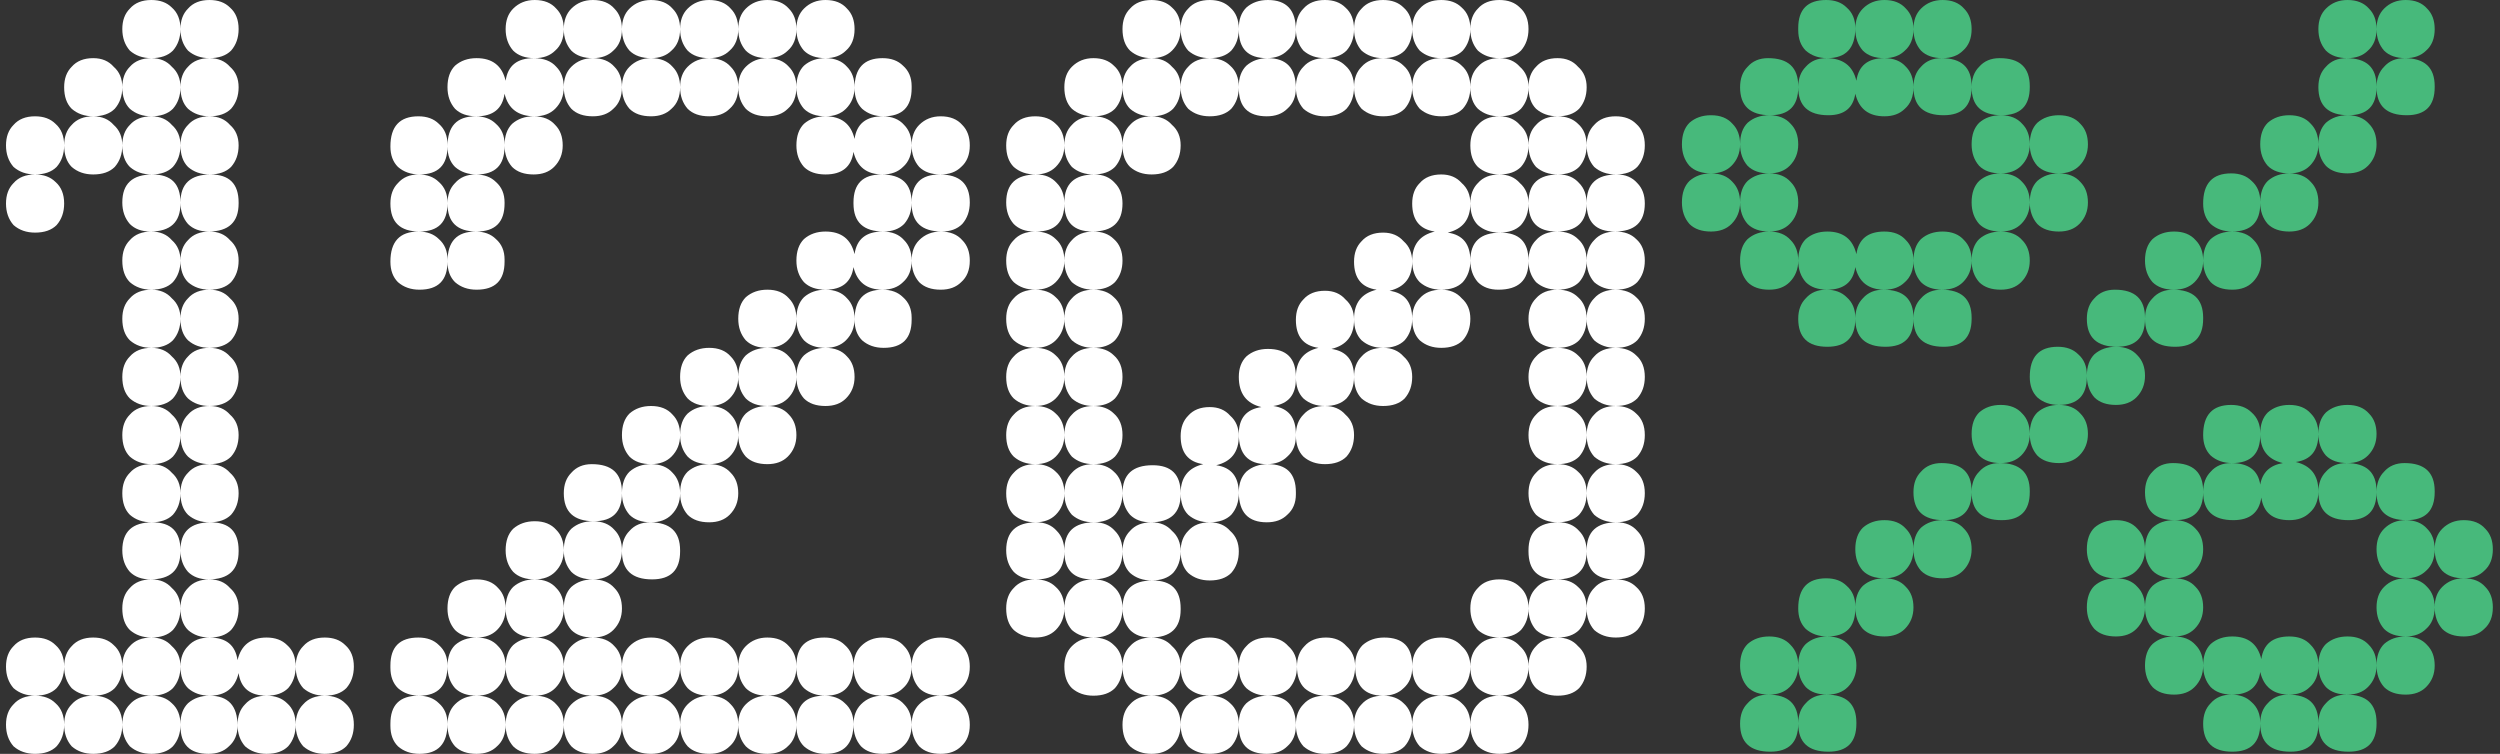
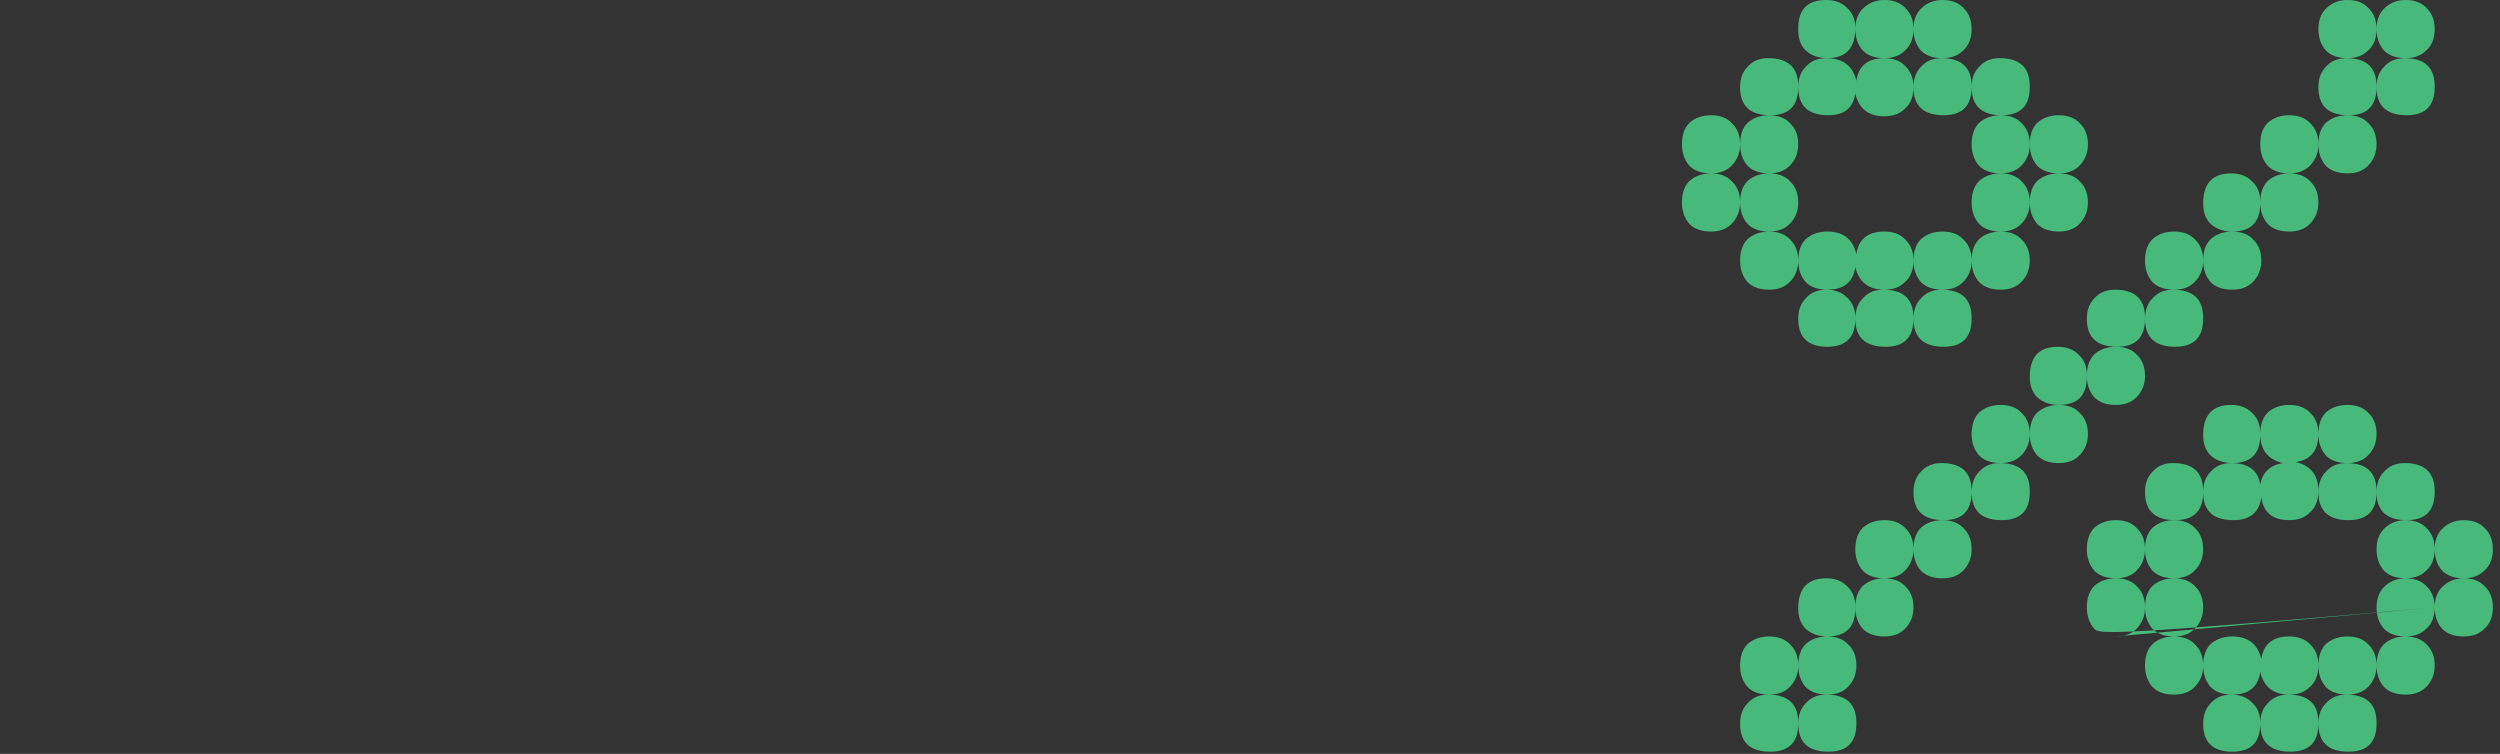
<svg xmlns="http://www.w3.org/2000/svg" width="325" height="98" viewBox="0 0 325 98" fill="none">
  <rect x="0" y="0" width="325" height="98" fill="#333333" stroke="none" />
-   <path d="M23.46 3.78C23.46 2.66 23.787 1.773 24.44 1.12C25.093 0.373 26.027 -6.67572e-06 27.24 -6.67572e-06C28.36 -6.67572e-06 29.247 0.327 29.9 0.98C30.647 1.633 31.02 2.567 31.02 3.78C31.02 4.9 30.693 5.833 30.04 6.58C29.387 7.233 28.453 7.56 27.24 7.56C26.12 7.56 25.187 7.233 24.44 6.58C23.787 5.833 23.46 4.9 23.46 3.78ZM15.9 3.78C15.9 2.66 16.227 1.773 16.88 1.12C17.533 0.373 18.467 -6.67572e-06 19.68 -6.67572e-06C20.8 -6.67572e-06 21.687 0.327 22.34 0.98C23.087 1.633 23.46 2.567 23.46 3.78C23.46 4.9 23.133 5.833 22.48 6.58C21.827 7.233 20.893 7.56 19.68 7.56C18.56 7.56 17.627 7.233 16.88 6.58C16.227 5.833 15.9 4.9 15.9 3.78ZM15.9 11.34C15.9 12.46 15.573 13.393 14.92 14.14C14.267 14.793 13.333 15.12 12.12 15.12C11 15.12 10.067 14.793 9.32 14.14C8.667 13.487 8.34 12.553 8.34 11.34C8.34 10.22 8.667 9.333 9.32 8.68C9.973 7.933 10.907 7.56 12.12 7.56C13.24 7.56 14.127 7.933 14.78 8.68C15.527 9.333 15.9 10.22 15.9 11.34ZM23.46 11.34C23.46 12.46 23.133 13.393 22.48 14.14C21.827 14.793 20.893 15.12 19.68 15.12C18.56 15.12 17.627 14.793 16.88 14.14C16.227 13.487 15.9 12.553 15.9 11.34C15.9 10.22 16.227 9.333 16.88 8.68C17.533 7.933 18.467 7.56 19.68 7.56C20.8 7.56 21.687 7.933 22.34 8.68C23.087 9.333 23.46 10.22 23.46 11.34ZM31.02 11.34C31.02 12.46 30.693 13.393 30.04 14.14C29.387 14.793 28.453 15.12 27.24 15.12C26.12 15.12 25.187 14.793 24.44 14.14C23.787 13.487 23.46 12.553 23.46 11.34C23.46 10.22 23.787 9.333 24.44 8.68C25.093 7.933 26.027 7.56 27.24 7.56C28.36 7.56 29.247 7.933 29.9 8.68C30.647 9.333 31.02 10.22 31.02 11.34ZM0.78 18.9C0.78 17.78 1.107 16.893 1.76 16.24C2.413 15.493 3.347 15.12 4.56 15.12C5.68 15.12 6.567 15.447 7.22 16.1C7.967 16.753 8.34 17.687 8.34 18.9C8.34 20.02 8.013 20.953 7.36 21.7C6.707 22.353 5.773 22.68 4.56 22.68C3.44 22.68 2.507 22.353 1.76 21.7C1.107 20.953 0.78 20.02 0.78 18.9ZM15.9 18.9C15.9 20.02 15.573 20.953 14.92 21.7C14.267 22.353 13.333 22.68 12.12 22.68C11 22.68 10.067 22.353 9.32 21.7C8.667 21.047 8.34 20.113 8.34 18.9C8.34 17.78 8.667 16.893 9.32 16.24C9.973 15.493 10.907 15.12 12.12 15.12C13.24 15.12 14.127 15.493 14.78 16.24C15.527 16.893 15.9 17.78 15.9 18.9ZM23.46 18.9C23.46 17.78 23.787 16.893 24.44 16.24C25.093 15.493 26.027 15.12 27.24 15.12C28.36 15.12 29.247 15.493 29.9 16.24C30.647 16.893 31.02 17.78 31.02 18.9C31.02 20.02 30.693 20.953 30.04 21.7C29.387 22.353 28.453 22.68 27.24 22.68C26.12 22.68 25.187 22.353 24.44 21.7C23.787 21.047 23.46 20.113 23.46 18.9ZM19.68 22.68C18.56 22.68 17.627 22.353 16.88 21.7C16.227 21.047 15.9 20.113 15.9 18.9C15.9 17.78 16.227 16.893 16.88 16.24C17.533 15.493 18.467 15.12 19.68 15.12C20.8 15.12 21.687 15.493 22.34 16.24C23.087 16.893 23.46 17.78 23.46 18.9C23.46 20.02 23.133 20.953 22.48 21.7C21.827 22.353 20.893 22.68 19.68 22.68ZM31.02 26.46C31.02 28.887 29.713 30.1 27.1 30.1C25.98 30.1 25.093 29.773 24.44 29.12C23.787 28.373 23.46 27.44 23.46 26.32C23.46 23.893 24.767 22.68 27.38 22.68C29.807 22.68 31.02 23.893 31.02 26.32V26.46ZM0.78 26.46C0.78 25.34 1.107 24.453 1.76 23.8C2.413 23.053 3.347 22.68 4.56 22.68C5.68 22.68 6.567 23.007 7.22 23.66C7.967 24.313 8.34 25.247 8.34 26.46C8.34 27.58 8.013 28.513 7.36 29.26C6.707 29.913 5.773 30.24 4.56 30.24C3.44 30.24 2.507 29.913 1.76 29.26C1.107 28.513 0.78 27.58 0.78 26.46ZM23.46 26.46C23.46 28.887 22.153 30.1 19.54 30.1C18.42 30.1 17.533 29.773 16.88 29.12C16.227 28.373 15.9 27.44 15.9 26.32C15.9 23.893 17.207 22.68 19.82 22.68C22.247 22.68 23.46 23.893 23.46 26.32V26.46ZM23.46 33.88C23.46 35 23.133 35.933 22.48 36.68C21.827 37.333 20.893 37.66 19.68 37.66C18.56 37.66 17.627 37.333 16.88 36.68C16.227 36.027 15.9 35.093 15.9 33.88C15.9 32.76 16.227 31.873 16.88 31.22C17.533 30.473 18.467 30.1 19.68 30.1C20.8 30.1 21.687 30.473 22.34 31.22C23.087 31.873 23.46 32.76 23.46 33.88ZM31.02 33.88C31.02 35 30.693 35.933 30.04 36.68C29.387 37.333 28.453 37.66 27.24 37.66C26.12 37.66 25.187 37.333 24.44 36.68C23.787 36.027 23.46 35.093 23.46 33.88C23.46 32.76 23.787 31.873 24.44 31.22C25.093 30.473 26.027 30.1 27.24 30.1C28.36 30.1 29.247 30.473 29.9 31.22C30.647 31.873 31.02 32.76 31.02 33.88ZM23.46 41.44C23.46 40.32 23.787 39.433 24.44 38.78C25.093 38.033 26.027 37.66 27.24 37.66C28.36 37.66 29.247 38.033 29.9 38.78C30.647 39.433 31.02 40.32 31.02 41.44C31.02 42.56 30.693 43.493 30.04 44.24C29.387 44.893 28.453 45.22 27.24 45.22C26.12 45.22 25.187 44.893 24.44 44.24C23.787 43.587 23.46 42.653 23.46 41.44ZM19.68 45.22C18.56 45.22 17.627 44.893 16.88 44.24C16.227 43.587 15.9 42.653 15.9 41.44C15.9 40.32 16.227 39.433 16.88 38.78C17.533 38.033 18.467 37.66 19.68 37.66C20.8 37.66 21.687 38.033 22.34 38.78C23.087 39.433 23.46 40.32 23.46 41.44C23.46 42.56 23.133 43.493 22.48 44.24C21.827 44.893 20.893 45.22 19.68 45.22ZM23.46 49C23.46 47.88 23.787 46.993 24.44 46.34C25.093 45.593 26.027 45.22 27.24 45.22C28.36 45.22 29.247 45.593 29.9 46.34C30.647 46.993 31.02 47.88 31.02 49C31.02 50.12 30.693 51.053 30.04 51.8C29.387 52.453 28.453 52.78 27.24 52.78C26.12 52.78 25.187 52.453 24.44 51.8C23.787 51.147 23.46 50.213 23.46 49ZM19.68 52.78C18.56 52.78 17.627 52.453 16.88 51.8C16.227 51.147 15.9 50.213 15.9 49C15.9 47.88 16.227 46.993 16.88 46.34C17.533 45.593 18.467 45.22 19.68 45.22C20.8 45.22 21.687 45.593 22.34 46.34C23.087 46.993 23.46 47.88 23.46 49C23.46 50.12 23.133 51.053 22.48 51.8C21.827 52.453 20.893 52.78 19.68 52.78ZM23.46 56.56C23.46 57.68 23.133 58.613 22.48 59.36C21.827 60.013 20.893 60.34 19.68 60.34C18.56 60.34 17.627 60.013 16.88 59.36C16.227 58.707 15.9 57.773 15.9 56.56C15.9 55.44 16.227 54.553 16.88 53.9C17.533 53.153 18.467 52.78 19.68 52.78C20.8 52.78 21.687 53.153 22.34 53.9C23.087 54.553 23.46 55.44 23.46 56.56ZM31.02 56.56C31.02 57.68 30.693 58.613 30.04 59.36C29.387 60.013 28.453 60.34 27.24 60.34C26.12 60.34 25.187 60.013 24.44 59.36C23.787 58.707 23.46 57.773 23.46 56.56C23.46 55.44 23.787 54.553 24.44 53.9C25.093 53.153 26.027 52.78 27.24 52.78C28.36 52.78 29.247 53.153 29.9 53.9C30.647 54.553 31.02 55.44 31.02 56.56ZM23.46 64.12C23.46 65.24 23.133 66.173 22.48 66.92C21.827 67.573 20.893 67.9 19.68 67.9C18.56 67.9 17.627 67.573 16.88 66.92C16.227 66.267 15.9 65.333 15.9 64.12C15.9 63 16.227 62.113 16.88 61.46C17.533 60.713 18.467 60.34 19.68 60.34C20.8 60.34 21.687 60.713 22.34 61.46C23.087 62.113 23.46 63 23.46 64.12ZM31.02 64.12C31.02 65.24 30.693 66.173 30.04 66.92C29.387 67.573 28.453 67.9 27.24 67.9C26.12 67.9 25.187 67.573 24.44 66.92C23.787 66.267 23.46 65.333 23.46 64.12C23.46 63 23.787 62.113 24.44 61.46C25.093 60.713 26.027 60.34 27.24 60.34C28.36 60.34 29.247 60.713 29.9 61.46C30.647 62.113 31.02 63 31.02 64.12ZM23.46 71.68C23.46 74.107 22.153 75.32 19.54 75.32C18.42 75.32 17.533 74.993 16.88 74.34C16.227 73.593 15.9 72.66 15.9 71.54C15.9 69.113 17.207 67.9 19.82 67.9C22.247 67.9 23.46 69.113 23.46 71.54V71.68ZM31.02 71.68C31.02 74.107 29.713 75.32 27.1 75.32C25.98 75.32 25.093 74.993 24.44 74.34C23.787 73.593 23.46 72.66 23.46 71.54C23.46 69.113 24.767 67.9 27.38 67.9C29.807 67.9 31.02 69.113 31.02 71.54V71.68ZM23.46 79.1C23.46 80.22 23.133 81.153 22.48 81.9C21.827 82.553 20.893 82.88 19.68 82.88C18.56 82.88 17.627 82.553 16.88 81.9C16.227 81.247 15.9 80.313 15.9 79.1C15.9 77.98 16.227 77.093 16.88 76.44C17.533 75.693 18.467 75.32 19.68 75.32C20.8 75.32 21.687 75.693 22.34 76.44C23.087 77.093 23.46 77.98 23.46 79.1ZM31.02 79.1C31.02 80.22 30.693 81.153 30.04 81.9C29.387 82.553 28.453 82.88 27.24 82.88C26.12 82.88 25.187 82.553 24.44 81.9C23.787 81.247 23.46 80.313 23.46 79.1C23.46 77.98 23.787 77.093 24.44 76.44C25.093 75.693 26.027 75.32 27.24 75.32C28.36 75.32 29.247 75.693 29.9 76.44C30.647 77.093 31.02 77.98 31.02 79.1ZM23.46 86.66C23.46 87.78 23.133 88.713 22.48 89.46C21.827 90.113 20.893 90.44 19.68 90.44C18.56 90.44 17.627 90.113 16.88 89.46C16.227 88.807 15.9 87.873 15.9 86.66C15.9 85.54 16.227 84.653 16.88 84C17.533 83.253 18.467 82.88 19.68 82.88C20.8 82.88 21.687 83.253 22.34 84C23.087 84.653 23.46 85.54 23.46 86.66ZM38.44 86.66C38.44 87.78 38.113 88.713 37.46 89.46C36.807 90.113 35.873 90.44 34.66 90.44C32.513 90.44 31.3 89.46 31.02 87.5C30.553 89.46 29.293 90.44 27.24 90.44C26.12 90.44 25.187 90.113 24.44 89.46C23.787 88.807 23.46 87.873 23.46 86.66C23.46 85.54 23.787 84.653 24.44 84C25.093 83.253 26.027 82.88 27.24 82.88C29.387 82.88 30.6 83.86 30.88 85.82C31.347 83.86 32.607 82.88 34.66 82.88C35.78 82.88 36.667 83.207 37.32 83.86C38.067 84.513 38.44 85.447 38.44 86.66ZM0.78 86.66C0.78 85.54 1.107 84.653 1.76 84C2.413 83.253 3.347 82.88 4.56 82.88C5.68 82.88 6.567 83.207 7.22 83.86C7.967 84.513 8.34 85.447 8.34 86.66C8.34 87.78 8.013 88.713 7.36 89.46C6.707 90.113 5.773 90.44 4.56 90.44C3.44 90.44 2.507 90.113 1.76 89.46C1.107 88.713 0.78 87.78 0.78 86.66ZM8.34 86.66C8.34 85.54 8.667 84.653 9.32 84C9.973 83.253 10.907 82.88 12.12 82.88C13.24 82.88 14.127 83.207 14.78 83.86C15.527 84.513 15.9 85.447 15.9 86.66C15.9 87.78 15.573 88.713 14.92 89.46C14.267 90.113 13.333 90.44 12.12 90.44C11 90.44 10.067 90.113 9.32 89.46C8.667 88.713 8.34 87.78 8.34 86.66ZM42.22 90.44C41.1 90.44 40.167 90.113 39.42 89.46C38.767 88.713 38.44 87.78 38.44 86.66C38.44 85.54 38.767 84.653 39.42 84C40.073 83.253 41.007 82.88 42.22 82.88C43.34 82.88 44.227 83.207 44.88 83.86C45.627 84.513 46 85.447 46 86.66C46 87.78 45.673 88.713 45.02 89.46C44.367 90.113 43.433 90.44 42.22 90.44ZM15.9 94.22C15.9 93.1 16.227 92.213 16.88 91.56C17.533 90.813 18.467 90.44 19.68 90.44C20.8 90.44 21.687 90.767 22.34 91.42C23.087 92.073 23.46 93.007 23.46 94.22C23.46 95.34 23.133 96.273 22.48 97.02C21.827 97.673 20.893 98 19.68 98C18.56 98 17.627 97.673 16.88 97.02C16.227 96.273 15.9 95.34 15.9 94.22ZM23.46 94.08C23.46 92.96 23.787 92.073 24.44 91.42C25.187 90.767 26.12 90.44 27.24 90.44C29.667 90.44 30.88 91.747 30.88 94.36C30.88 95.48 30.507 96.367 29.76 97.02C29.107 97.673 28.22 98 27.1 98C24.673 98 23.46 96.787 23.46 94.36V94.08ZM30.88 94.22C30.88 93.1 31.207 92.213 31.86 91.56C32.513 90.813 33.447 90.44 34.66 90.44C35.78 90.44 36.667 90.767 37.32 91.42C38.067 92.073 38.44 93.007 38.44 94.22C38.44 95.34 38.113 96.273 37.46 97.02C36.807 97.673 35.873 98 34.66 98C33.54 98 32.607 97.673 31.86 97.02C31.207 96.273 30.88 95.34 30.88 94.22ZM0.78 94.22C0.78 93.1 1.107 92.213 1.76 91.56C2.413 90.813 3.347 90.44 4.56 90.44C5.68 90.44 6.567 90.767 7.22 91.42C7.967 92.073 8.34 93.007 8.34 94.22C8.34 95.34 8.013 96.273 7.36 97.02C6.707 97.673 5.773 98 4.56 98C3.44 98 2.507 97.673 1.76 97.02C1.107 96.273 0.78 95.34 0.78 94.22ZM8.34 94.22C8.34 93.1 8.667 92.213 9.32 91.56C9.973 90.813 10.907 90.44 12.12 90.44C13.24 90.44 14.127 90.767 14.78 91.42C15.527 92.073 15.9 93.007 15.9 94.22C15.9 95.34 15.573 96.273 14.92 97.02C14.267 97.673 13.333 98 12.12 98C11 98 10.067 97.673 9.32 97.02C8.667 96.273 8.34 95.34 8.34 94.22ZM38.44 94.22C38.44 93.1 38.767 92.213 39.42 91.56C40.073 90.813 41.007 90.44 42.22 90.44C43.34 90.44 44.227 90.767 44.88 91.42C45.627 92.073 46 93.007 46 94.22C46 95.34 45.673 96.273 45.02 97.02C44.367 97.673 43.433 98 42.22 98C41.1 98 40.167 97.673 39.42 97.02C38.767 96.273 38.44 95.34 38.44 94.22ZM65.733 3.78C65.733 2.66 66.06 1.773 66.713 1.12C67.46 0.373 68.393 -6.67572e-06 69.513 -6.67572e-06C70.727 -6.67572e-06 71.66 0.373 72.313 1.12C72.967 1.773 73.293 2.66 73.293 3.78C73.293 4.993 72.92 5.927 72.173 6.58C71.52 7.233 70.633 7.56 69.513 7.56C68.3 7.56 67.367 7.233 66.713 6.58C66.06 5.833 65.733 4.9 65.733 3.78ZM73.293 3.78C73.293 2.66 73.62 1.773 74.273 1.12C75.02 0.373 75.953 -6.67572e-06 77.073 -6.67572e-06C78.287 -6.67572e-06 79.22 0.373 79.873 1.12C80.527 1.773 80.853 2.66 80.853 3.78C80.853 4.993 80.48 5.927 79.733 6.58C79.08 7.233 78.193 7.56 77.073 7.56C75.86 7.56 74.927 7.233 74.273 6.58C73.62 5.833 73.293 4.9 73.293 3.78ZM80.853 3.78C80.853 2.66 81.18 1.773 81.833 1.12C82.58 0.373 83.513 -6.67572e-06 84.633 -6.67572e-06C85.847 -6.67572e-06 86.78 0.373 87.433 1.12C88.087 1.773 88.413 2.66 88.413 3.78C88.413 4.993 88.04 5.927 87.293 6.58C86.64 7.233 85.753 7.56 84.633 7.56C83.42 7.56 82.487 7.233 81.833 6.58C81.18 5.833 80.853 4.9 80.853 3.78ZM88.413 3.78C88.413 2.66 88.74 1.773 89.393 1.12C90.14 0.373 91.073 -6.67572e-06 92.193 -6.67572e-06C93.407 -6.67572e-06 94.34 0.373 94.993 1.12C95.647 1.773 95.973 2.66 95.973 3.78C95.973 4.993 95.6 5.927 94.853 6.58C94.2 7.233 93.313 7.56 92.193 7.56C90.98 7.56 90.047 7.233 89.393 6.58C88.74 5.833 88.413 4.9 88.413 3.78ZM95.973 3.78C95.973 2.66 96.3 1.773 96.953 1.12C97.7 0.373 98.633 -6.67572e-06 99.753 -6.67572e-06C100.967 -6.67572e-06 101.9 0.373 102.553 1.12C103.207 1.773 103.533 2.66 103.533 3.78C103.533 4.993 103.16 5.927 102.413 6.58C101.76 7.233 100.873 7.56 99.753 7.56C98.54 7.56 97.607 7.233 96.953 6.58C96.3 5.833 95.973 4.9 95.973 3.78ZM103.533 3.78C103.533 2.66 103.86 1.773 104.513 1.12C105.26 0.373 106.193 -6.67572e-06 107.313 -6.67572e-06C108.527 -6.67572e-06 109.46 0.373 110.113 1.12C110.767 1.773 111.093 2.66 111.093 3.78C111.093 4.993 110.72 5.927 109.973 6.58C109.32 7.233 108.433 7.56 107.313 7.56C106.1 7.56 105.167 7.233 104.513 6.58C103.86 5.833 103.533 4.9 103.533 3.78ZM73.293 11.34C73.293 12.46 72.92 13.393 72.173 14.14C71.52 14.793 70.633 15.12 69.513 15.12C67.367 15.12 66.06 14.14 65.593 12.18C65.313 14.14 64.1 15.12 61.953 15.12C60.74 15.12 59.807 14.793 59.153 14.14C58.5 13.393 58.173 12.46 58.173 11.34C58.173 10.127 58.5 9.193 59.153 8.54C59.9 7.887 60.833 7.56 61.953 7.56C64.007 7.56 65.267 8.54 65.733 10.5C66.013 8.54 67.227 7.56 69.373 7.56C70.68 7.56 71.66 7.933 72.313 8.68C72.967 9.333 73.293 10.22 73.293 11.34ZM95.973 11.34C95.973 10.22 96.3 9.333 96.953 8.68C97.7 7.933 98.633 7.56 99.753 7.56C100.967 7.56 101.9 7.933 102.553 8.68C103.207 9.333 103.533 10.22 103.533 11.34C103.533 12.553 103.16 13.487 102.413 14.14C101.76 14.793 100.873 15.12 99.753 15.12C98.54 15.12 97.607 14.793 96.953 14.14C96.3 13.393 95.973 12.46 95.973 11.34ZM88.413 11.34C88.413 10.22 88.74 9.333 89.393 8.68C90.14 7.933 91.073 7.56 92.193 7.56C93.407 7.56 94.34 7.933 94.993 8.68C95.647 9.333 95.973 10.22 95.973 11.34C95.973 12.553 95.6 13.487 94.853 14.14C94.2 14.793 93.313 15.12 92.193 15.12C90.98 15.12 90.047 14.793 89.393 14.14C88.74 13.393 88.413 12.46 88.413 11.34ZM80.853 11.34C80.853 10.22 81.18 9.333 81.833 8.68C82.58 7.933 83.513 7.56 84.633 7.56C85.847 7.56 86.78 7.933 87.433 8.68C88.087 9.333 88.413 10.22 88.413 11.34C88.413 12.553 88.04 13.487 87.293 14.14C86.64 14.793 85.753 15.12 84.633 15.12C83.42 15.12 82.487 14.793 81.833 14.14C81.18 13.393 80.853 12.46 80.853 11.34ZM73.293 11.34C73.293 10.22 73.62 9.333 74.273 8.68C75.02 7.933 75.953 7.56 77.073 7.56C78.287 7.56 79.22 7.933 79.873 8.68C80.527 9.333 80.853 10.22 80.853 11.34C80.853 12.553 80.48 13.487 79.733 14.14C79.08 14.793 78.193 15.12 77.073 15.12C75.86 15.12 74.927 14.793 74.273 14.14C73.62 13.393 73.293 12.46 73.293 11.34ZM111.093 11.34C111.093 12.46 110.72 13.393 109.973 14.14C109.32 14.793 108.433 15.12 107.313 15.12C106.1 15.12 105.167 14.793 104.513 14.14C103.86 13.393 103.533 12.46 103.533 11.34C103.533 10.127 103.86 9.193 104.513 8.54C105.26 7.887 106.193 7.56 107.313 7.56C108.527 7.56 109.46 7.933 110.113 8.68C110.767 9.333 111.093 10.22 111.093 11.34ZM118.513 11.48C118.513 13.907 117.3 15.12 114.873 15.12C113.753 15.12 112.82 14.793 112.073 14.14C111.42 13.487 111.093 12.6 111.093 11.48C111.093 8.867 112.307 7.56 114.733 7.56C115.853 7.56 116.74 7.887 117.393 8.54C118.14 9.193 118.513 10.08 118.513 11.2V11.48ZM58.173 19.04C58.173 21.467 56.96 22.68 54.533 22.68C53.413 22.68 52.48 22.353 51.733 21.7C51.08 21.047 50.753 20.16 50.753 19.04C50.753 16.427 51.967 15.12 54.393 15.12C55.513 15.12 56.4 15.447 57.053 16.1C57.8 16.753 58.173 17.64 58.173 18.76V19.04ZM73.153 18.9C73.153 20.02 72.78 20.953 72.033 21.7C71.38 22.353 70.493 22.68 69.373 22.68C68.16 22.68 67.227 22.353 66.573 21.7C65.92 20.953 65.593 20.02 65.593 18.9C65.593 17.687 65.92 16.753 66.573 16.1C67.32 15.447 68.253 15.12 69.373 15.12C70.587 15.12 71.52 15.493 72.173 16.24C72.827 16.893 73.153 17.78 73.153 18.9ZM118.513 18.9C118.513 20.113 118.14 21.047 117.393 21.7C116.74 22.353 115.853 22.68 114.733 22.68C112.68 22.68 111.42 21.7 110.953 19.74C110.673 21.7 109.46 22.68 107.313 22.68C106.1 22.68 105.167 22.353 104.513 21.7C103.86 20.953 103.533 20.02 103.533 18.9C103.533 17.687 103.86 16.753 104.513 16.1C105.26 15.447 106.193 15.12 107.313 15.12C109.367 15.12 110.627 16.1 111.093 18.06C111.373 16.1 112.587 15.12 114.733 15.12C115.947 15.12 116.88 15.493 117.533 16.24C118.187 16.893 118.513 17.78 118.513 18.9ZM65.593 19.04C65.593 21.467 64.38 22.68 61.953 22.68C60.833 22.68 59.9 22.353 59.153 21.7C58.5 21.047 58.173 20.16 58.173 19.04C58.173 16.427 59.387 15.12 61.813 15.12C62.933 15.12 63.82 15.447 64.473 16.1C65.22 16.753 65.593 17.64 65.593 18.76V19.04ZM122.293 22.68C121.08 22.68 120.147 22.353 119.493 21.7C118.84 20.953 118.513 20.02 118.513 18.9C118.513 17.78 118.84 16.893 119.493 16.24C120.24 15.493 121.173 15.12 122.293 15.12C123.507 15.12 124.44 15.493 125.093 16.24C125.747 16.893 126.073 17.78 126.073 18.9C126.073 20.113 125.7 21.047 124.953 21.7C124.3 22.353 123.413 22.68 122.293 22.68ZM58.173 26.46C58.173 28.887 56.96 30.1 54.533 30.1C52.013 30.1 50.753 28.887 50.753 26.46C50.753 25.34 51.08 24.453 51.733 23.8C52.387 23.053 53.273 22.68 54.393 22.68C55.513 22.68 56.4 23.007 57.053 23.66C57.8 24.313 58.173 25.2 58.173 26.32V26.46ZM65.593 26.46C65.593 28.887 64.38 30.1 61.953 30.1C59.433 30.1 58.173 28.887 58.173 26.46C58.173 25.34 58.5 24.453 59.153 23.8C59.807 23.053 60.693 22.68 61.813 22.68C62.933 22.68 63.82 23.007 64.473 23.66C65.22 24.313 65.593 25.2 65.593 26.32V26.46ZM118.513 26.32C118.513 23.893 119.727 22.68 122.153 22.68C124.767 22.68 126.073 23.893 126.073 26.32C126.073 27.44 125.747 28.373 125.093 29.12C124.44 29.773 123.553 30.1 122.433 30.1C119.82 30.1 118.513 28.887 118.513 26.46V26.32ZM110.953 26.32C110.953 23.893 112.167 22.68 114.593 22.68C117.207 22.68 118.513 23.893 118.513 26.32C118.513 27.44 118.187 28.373 117.533 29.12C116.88 29.773 115.993 30.1 114.873 30.1C112.26 30.1 110.953 28.887 110.953 26.46V26.32ZM58.173 34.02C58.173 36.447 56.96 37.66 54.533 37.66C53.413 37.66 52.48 37.333 51.733 36.68C51.08 36.027 50.753 35.14 50.753 34.02C50.753 31.407 51.967 30.1 54.393 30.1C55.513 30.1 56.4 30.427 57.053 31.08C57.8 31.733 58.173 32.62 58.173 33.74V34.02ZM118.513 33.88C118.513 35.093 118.14 36.027 117.393 36.68C116.74 37.333 115.853 37.66 114.733 37.66C112.68 37.66 111.42 36.68 110.953 34.72C110.673 36.68 109.46 37.66 107.313 37.66C106.1 37.66 105.167 37.333 104.513 36.68C103.86 35.933 103.533 35 103.533 33.88C103.533 32.667 103.86 31.733 104.513 31.08C105.26 30.427 106.193 30.1 107.313 30.1C109.367 30.1 110.627 31.08 111.093 33.04C111.373 31.08 112.587 30.1 114.733 30.1C115.947 30.1 116.88 30.473 117.533 31.22C118.187 31.873 118.513 32.76 118.513 33.88ZM65.593 34.02C65.593 36.447 64.38 37.66 61.953 37.66C60.833 37.66 59.9 37.333 59.153 36.68C58.5 36.027 58.173 35.14 58.173 34.02C58.173 31.407 59.387 30.1 61.813 30.1C62.933 30.1 63.82 30.427 64.473 31.08C65.22 31.733 65.593 32.62 65.593 33.74V34.02ZM122.293 37.66C121.08 37.66 120.147 37.333 119.493 36.68C118.84 35.933 118.513 35 118.513 33.88C118.513 32.76 118.84 31.873 119.493 31.22C120.24 30.473 121.173 30.1 122.293 30.1C123.507 30.1 124.44 30.473 125.093 31.22C125.747 31.873 126.073 32.76 126.073 33.88C126.073 35.093 125.7 36.027 124.953 36.68C124.3 37.333 123.413 37.66 122.293 37.66ZM103.533 41.44C103.533 42.56 103.16 43.493 102.413 44.24C101.76 44.893 100.873 45.22 99.753 45.22C98.54 45.22 97.607 44.893 96.953 44.24C96.3 43.493 95.973 42.56 95.973 41.44C95.973 40.227 96.3 39.293 96.953 38.64C97.7 37.987 98.633 37.66 99.753 37.66C100.967 37.66 101.9 38.033 102.553 38.78C103.207 39.433 103.533 40.32 103.533 41.44ZM118.513 41.58C118.513 44.007 117.3 45.22 114.873 45.22C113.753 45.22 112.82 44.893 112.073 44.24C111.42 43.587 111.093 42.7 111.093 41.58C111.093 38.967 112.307 37.66 114.733 37.66C115.853 37.66 116.74 37.987 117.393 38.64C118.14 39.293 118.513 40.18 118.513 41.3V41.58ZM111.093 41.44C111.093 42.56 110.72 43.493 109.973 44.24C109.32 44.893 108.433 45.22 107.313 45.22C106.1 45.22 105.167 44.893 104.513 44.24C103.86 43.493 103.533 42.56 103.533 41.44C103.533 40.227 103.86 39.293 104.513 38.64C105.26 37.987 106.193 37.66 107.313 37.66C108.527 37.66 109.46 38.033 110.113 38.78C110.767 39.433 111.093 40.32 111.093 41.44ZM95.973 49C95.973 50.12 95.6 51.053 94.853 51.8C94.2 52.453 93.313 52.78 92.193 52.78C90.98 52.78 90.047 52.453 89.393 51.8C88.74 51.053 88.413 50.12 88.413 49C88.413 47.787 88.74 46.853 89.393 46.2C90.14 45.547 91.073 45.22 92.193 45.22C93.407 45.22 94.34 45.593 94.993 46.34C95.647 46.993 95.973 47.88 95.973 49ZM103.533 49C103.533 47.787 103.86 46.853 104.513 46.2C105.26 45.547 106.193 45.22 107.313 45.22C108.527 45.22 109.46 45.593 110.113 46.34C110.767 46.993 111.093 47.88 111.093 49C111.093 50.12 110.72 51.053 109.973 51.8C109.32 52.453 108.433 52.78 107.313 52.78C106.1 52.78 105.167 52.453 104.513 51.8C103.86 51.053 103.533 50.12 103.533 49ZM99.753 52.78C98.54 52.78 97.607 52.453 96.953 51.8C96.3 51.053 95.973 50.12 95.973 49C95.973 47.787 96.3 46.853 96.953 46.2C97.7 45.547 98.633 45.22 99.753 45.22C100.967 45.22 101.9 45.593 102.553 46.34C103.207 46.993 103.533 47.88 103.533 49C103.533 50.12 103.16 51.053 102.413 51.8C101.76 52.453 100.873 52.78 99.753 52.78ZM95.973 56.56C95.973 55.347 96.3 54.413 96.953 53.76C97.7 53.107 98.633 52.78 99.753 52.78C100.967 52.78 101.9 53.153 102.553 53.9C103.207 54.553 103.533 55.44 103.533 56.56C103.533 57.68 103.16 58.613 102.413 59.36C101.76 60.013 100.873 60.34 99.753 60.34C98.54 60.34 97.607 60.013 96.953 59.36C96.3 58.613 95.973 57.68 95.973 56.56ZM88.413 56.56C88.413 57.68 88.04 58.613 87.293 59.36C86.64 60.013 85.753 60.34 84.633 60.34C83.42 60.34 82.487 60.013 81.833 59.36C81.18 58.613 80.853 57.68 80.853 56.56C80.853 55.347 81.18 54.413 81.833 53.76C82.58 53.107 83.513 52.78 84.633 52.78C85.847 52.78 86.78 53.153 87.433 53.9C88.087 54.553 88.413 55.44 88.413 56.56ZM92.193 60.34C90.98 60.34 90.047 60.013 89.393 59.36C88.74 58.613 88.413 57.68 88.413 56.56C88.413 55.347 88.74 54.413 89.393 53.76C90.14 53.107 91.073 52.78 92.193 52.78C93.407 52.78 94.34 53.153 94.993 53.9C95.647 54.553 95.973 55.44 95.973 56.56C95.973 57.68 95.6 58.613 94.853 59.36C94.2 60.013 93.313 60.34 92.193 60.34ZM88.413 64.12C88.413 62.907 88.74 61.973 89.393 61.32C90.14 60.667 91.073 60.34 92.193 60.34C93.407 60.34 94.34 60.713 94.993 61.46C95.647 62.113 95.973 63 95.973 64.12C95.973 65.24 95.6 66.173 94.853 66.92C94.2 67.573 93.313 67.9 92.193 67.9C90.98 67.9 90.047 67.573 89.393 66.92C88.74 66.173 88.413 65.24 88.413 64.12ZM80.853 64.12C80.853 66.547 79.64 67.76 77.213 67.76C74.6 67.76 73.293 66.547 73.293 64.12C73.293 63 73.62 62.113 74.273 61.46C74.927 60.713 75.813 60.34 76.933 60.34C79.547 60.34 80.853 61.553 80.853 63.98V64.12ZM84.633 67.9C83.42 67.9 82.487 67.573 81.833 66.92C81.18 66.173 80.853 65.24 80.853 64.12C80.853 62.907 81.18 61.973 81.833 61.32C82.58 60.667 83.513 60.34 84.633 60.34C85.847 60.34 86.78 60.713 87.433 61.46C88.087 62.113 88.413 63 88.413 64.12C88.413 65.24 88.04 66.173 87.293 66.92C86.64 67.573 85.753 67.9 84.633 67.9ZM73.293 71.54C73.293 72.66 72.92 73.593 72.173 74.34C71.52 74.993 70.633 75.32 69.513 75.32C68.3 75.32 67.367 74.993 66.713 74.34C66.06 73.593 65.733 72.66 65.733 71.54C65.733 70.327 66.06 69.393 66.713 68.74C67.46 68.087 68.393 67.76 69.513 67.76C70.727 67.76 71.66 68.133 72.313 68.88C72.967 69.533 73.293 70.42 73.293 71.54ZM80.853 71.54C80.853 72.66 80.48 73.593 79.733 74.34C79.08 74.993 78.193 75.32 77.073 75.32C75.86 75.32 74.927 74.993 74.273 74.34C73.62 73.593 73.293 72.66 73.293 71.54C73.293 70.327 73.62 69.393 74.273 68.74C75.02 68.087 75.953 67.76 77.073 67.76C78.287 67.76 79.22 68.133 79.873 68.88C80.527 69.533 80.853 70.42 80.853 71.54ZM88.413 71.68C88.413 74.107 87.2 75.32 84.773 75.32C82.16 75.32 80.853 74.107 80.853 71.68C80.853 70.56 81.18 69.673 81.833 69.02C82.487 68.273 83.373 67.9 84.493 67.9C87.107 67.9 88.413 69.113 88.413 71.54V71.68ZM73.293 79.1C73.293 77.887 73.62 76.953 74.273 76.3C75.02 75.647 75.953 75.32 77.073 75.32C78.287 75.32 79.22 75.693 79.873 76.44C80.527 77.093 80.853 77.98 80.853 79.1C80.853 80.22 80.48 81.153 79.733 81.9C79.08 82.553 78.193 82.88 77.073 82.88C75.86 82.88 74.927 82.553 74.273 81.9C73.62 81.153 73.293 80.22 73.293 79.1ZM65.733 79.1C65.733 77.887 66.06 76.953 66.713 76.3C67.46 75.647 68.393 75.32 69.513 75.32C70.727 75.32 71.66 75.693 72.313 76.44C72.967 77.093 73.293 77.98 73.293 79.1C73.293 80.22 72.92 81.153 72.173 81.9C71.52 82.553 70.633 82.88 69.513 82.88C68.3 82.88 67.367 82.553 66.713 81.9C66.06 81.153 65.733 80.22 65.733 79.1ZM61.953 82.88C60.74 82.88 59.807 82.553 59.153 81.9C58.5 81.153 58.173 80.22 58.173 79.1C58.173 77.887 58.5 76.953 59.153 76.3C59.9 75.647 60.833 75.32 61.953 75.32C63.167 75.32 64.1 75.693 64.753 76.44C65.407 77.093 65.733 77.98 65.733 79.1C65.733 80.22 65.36 81.153 64.613 81.9C63.96 82.553 63.073 82.88 61.953 82.88ZM65.733 86.66C65.733 87.78 65.36 88.713 64.613 89.46C63.96 90.113 63.073 90.44 61.953 90.44C60.74 90.44 59.807 90.113 59.153 89.46C58.5 88.713 58.173 87.78 58.173 86.66C58.173 85.447 58.5 84.513 59.153 83.86C59.9 83.207 60.833 82.88 61.953 82.88C63.167 82.88 64.1 83.253 64.753 84C65.407 84.653 65.733 85.54 65.733 86.66ZM50.753 86.52C50.753 84.093 51.967 82.88 54.393 82.88C55.513 82.88 56.4 83.207 57.053 83.86C57.8 84.513 58.173 85.4 58.173 86.52C58.173 89.133 56.96 90.44 54.533 90.44C53.413 90.44 52.48 90.113 51.733 89.46C51.08 88.807 50.753 87.92 50.753 86.8V86.52ZM73.293 86.66C73.293 85.54 73.62 84.653 74.273 84C75.02 83.253 75.953 82.88 77.073 82.88C78.287 82.88 79.22 83.253 79.873 84C80.527 84.653 80.853 85.54 80.853 86.66C80.853 87.873 80.48 88.807 79.733 89.46C79.08 90.113 78.193 90.44 77.073 90.44C75.86 90.44 74.927 90.113 74.273 89.46C73.62 88.713 73.293 87.78 73.293 86.66ZM80.853 86.66C80.853 85.54 81.18 84.653 81.833 84C82.58 83.253 83.513 82.88 84.633 82.88C85.847 82.88 86.78 83.253 87.433 84C88.087 84.653 88.413 85.54 88.413 86.66C88.413 87.873 88.04 88.807 87.293 89.46C86.64 90.113 85.753 90.44 84.633 90.44C83.42 90.44 82.487 90.113 81.833 89.46C81.18 88.713 80.853 87.78 80.853 86.66ZM88.413 86.66C88.413 85.54 88.74 84.653 89.393 84C90.14 83.253 91.073 82.88 92.193 82.88C93.407 82.88 94.34 83.253 94.993 84C95.647 84.653 95.973 85.54 95.973 86.66C95.973 87.873 95.6 88.807 94.853 89.46C94.2 90.113 93.313 90.44 92.193 90.44C90.98 90.44 90.047 90.113 89.393 89.46C88.74 88.713 88.413 87.78 88.413 86.66ZM95.973 86.66C95.973 85.54 96.3 84.653 96.953 84C97.7 83.253 98.633 82.88 99.753 82.88C100.967 82.88 101.9 83.253 102.553 84C103.207 84.653 103.533 85.54 103.533 86.66C103.533 87.873 103.16 88.807 102.413 89.46C101.76 90.113 100.873 90.44 99.753 90.44C98.54 90.44 97.607 90.113 96.953 89.46C96.3 88.713 95.973 87.78 95.973 86.66ZM103.533 86.52C103.533 84.093 104.747 82.88 107.173 82.88C108.293 82.88 109.18 83.207 109.833 83.86C110.58 84.513 110.953 85.4 110.953 86.52C110.953 89.133 109.74 90.44 107.313 90.44C106.193 90.44 105.26 90.113 104.513 89.46C103.86 88.807 103.533 87.92 103.533 86.8V86.52ZM110.953 86.66C110.953 85.54 111.28 84.653 111.933 84C112.68 83.253 113.613 82.88 114.733 82.88C115.947 82.88 116.88 83.253 117.533 84C118.187 84.653 118.513 85.54 118.513 86.66C118.513 87.873 118.14 88.807 117.393 89.46C116.74 90.113 115.853 90.44 114.733 90.44C113.52 90.44 112.587 90.113 111.933 89.46C111.28 88.713 110.953 87.78 110.953 86.66ZM118.513 86.66C118.513 85.54 118.84 84.653 119.493 84C120.24 83.253 121.173 82.88 122.293 82.88C123.507 82.88 124.44 83.253 125.093 84C125.747 84.653 126.073 85.54 126.073 86.66C126.073 87.873 125.7 88.807 124.953 89.46C124.3 90.113 123.413 90.44 122.293 90.44C121.08 90.44 120.147 90.113 119.493 89.46C118.84 88.713 118.513 87.78 118.513 86.66ZM73.293 86.66C73.293 87.78 72.92 88.713 72.173 89.46C71.52 90.113 70.633 90.44 69.513 90.44C68.3 90.44 67.367 90.113 66.713 89.46C66.06 88.713 65.733 87.78 65.733 86.66C65.733 85.447 66.06 84.513 66.713 83.86C67.46 83.207 68.393 82.88 69.513 82.88C70.727 82.88 71.66 83.253 72.313 84C72.967 84.653 73.293 85.54 73.293 86.66ZM88.413 94.22C88.413 93.1 88.74 92.213 89.393 91.56C90.14 90.813 91.073 90.44 92.193 90.44C93.407 90.44 94.34 90.813 94.993 91.56C95.647 92.213 95.973 93.1 95.973 94.22C95.973 95.433 95.6 96.367 94.853 97.02C94.2 97.673 93.313 98 92.193 98C90.98 98 90.047 97.673 89.393 97.02C88.74 96.273 88.413 95.34 88.413 94.22ZM73.293 94.22C73.293 93.1 73.62 92.213 74.273 91.56C75.02 90.813 75.953 90.44 77.073 90.44C78.287 90.44 79.22 90.813 79.873 91.56C80.527 92.213 80.853 93.1 80.853 94.22C80.853 95.433 80.48 96.367 79.733 97.02C79.08 97.673 78.193 98 77.073 98C75.86 98 74.927 97.673 74.273 97.02C73.62 96.273 73.293 95.34 73.293 94.22ZM118.513 94.22C118.513 93.1 118.84 92.213 119.493 91.56C120.24 90.813 121.173 90.44 122.293 90.44C123.507 90.44 124.44 90.813 125.093 91.56C125.747 92.213 126.073 93.1 126.073 94.22C126.073 95.433 125.7 96.367 124.953 97.02C124.3 97.673 123.413 98 122.293 98C121.08 98 120.147 97.673 119.493 97.02C118.84 96.273 118.513 95.34 118.513 94.22ZM80.853 94.22C80.853 93.1 81.18 92.213 81.833 91.56C82.58 90.813 83.513 90.44 84.633 90.44C85.847 90.44 86.78 90.813 87.433 91.56C88.087 92.213 88.413 93.1 88.413 94.22C88.413 95.433 88.04 96.367 87.293 97.02C86.64 97.673 85.753 98 84.633 98C83.42 98 82.487 97.673 81.833 97.02C81.18 96.273 80.853 95.34 80.853 94.22ZM58.173 94.22C58.173 93.1 58.5 92.213 59.153 91.56C59.9 90.813 60.833 90.44 61.953 90.44C63.167 90.44 64.1 90.813 64.753 91.56C65.407 92.213 65.733 93.1 65.733 94.22C65.733 95.433 65.36 96.367 64.613 97.02C63.96 97.673 63.073 98 61.953 98C60.74 98 59.807 97.673 59.153 97.02C58.5 96.273 58.173 95.34 58.173 94.22ZM95.973 94.22C95.973 93.1 96.3 92.213 96.953 91.56C97.7 90.813 98.633 90.44 99.753 90.44C100.967 90.44 101.9 90.813 102.553 91.56C103.207 92.213 103.533 93.1 103.533 94.22C103.533 95.433 103.16 96.367 102.413 97.02C101.76 97.673 100.873 98 99.753 98C98.54 98 97.607 97.673 96.953 97.02C96.3 96.273 95.973 95.34 95.973 94.22ZM103.533 94.08C103.533 91.653 104.747 90.44 107.173 90.44C108.293 90.44 109.18 90.767 109.833 91.42C110.58 92.073 110.953 92.96 110.953 94.08C110.953 96.693 109.74 98 107.313 98C106.193 98 105.26 97.673 104.513 97.02C103.86 96.367 103.533 95.48 103.533 94.36V94.08ZM110.953 94.22C110.953 93.1 111.28 92.213 111.933 91.56C112.68 90.813 113.613 90.44 114.733 90.44C115.947 90.44 116.88 90.813 117.533 91.56C118.187 92.213 118.513 93.1 118.513 94.22C118.513 95.433 118.14 96.367 117.393 97.02C116.74 97.673 115.853 98 114.733 98C113.52 98 112.587 97.673 111.933 97.02C111.28 96.273 110.953 95.34 110.953 94.22ZM50.753 94.08C50.753 91.653 51.967 90.44 54.393 90.44C55.513 90.44 56.4 90.767 57.053 91.42C57.8 92.073 58.173 92.96 58.173 94.08C58.173 96.693 56.96 98 54.533 98C53.413 98 52.48 97.673 51.733 97.02C51.08 96.367 50.753 95.48 50.753 94.36V94.08ZM65.733 94.22C65.733 93.1 66.06 92.213 66.713 91.56C67.46 90.813 68.393 90.44 69.513 90.44C70.727 90.44 71.66 90.813 72.313 91.56C72.967 92.213 73.293 93.1 73.293 94.22C73.293 95.433 72.92 96.367 72.173 97.02C71.52 97.673 70.633 98 69.513 98C68.3 98 67.367 97.673 66.713 97.02C66.06 96.273 65.733 95.34 65.733 94.22ZM191.145 3.78C191.145 2.66 191.472 1.773 192.125 1.12C192.778 0.373 193.712 -6.67572e-06 194.925 -6.67572e-06C196.045 -6.67572e-06 196.932 0.327 197.585 0.98C198.332 1.633 198.705 2.567 198.705 3.78C198.705 4.9 198.378 5.833 197.725 6.58C197.072 7.233 196.138 7.56 194.925 7.56C193.805 7.56 192.872 7.233 192.125 6.58C191.472 5.833 191.145 4.9 191.145 3.78ZM153.485 3.78C153.485 2.66 153.812 1.773 154.465 1.12C155.118 0.373 156.052 -6.67572e-06 157.265 -6.67572e-06C158.385 -6.67572e-06 159.272 0.327 159.925 0.98C160.672 1.633 161.045 2.567 161.045 3.78C161.045 4.9 160.718 5.833 160.065 6.58C159.412 7.233 158.478 7.56 157.265 7.56C156.145 7.56 155.212 7.233 154.465 6.58C153.812 5.833 153.485 4.9 153.485 3.78ZM161.045 3.64C161.045 2.52 161.372 1.633 162.025 0.98C162.772 0.327 163.705 -6.67572e-06 164.825 -6.67572e-06C167.252 -6.67572e-06 168.465 1.307 168.465 3.92C168.465 5.04 168.092 5.927 167.345 6.58C166.692 7.233 165.805 7.56 164.685 7.56C162.258 7.56 161.045 6.347 161.045 3.92V3.64ZM168.465 3.78C168.465 2.66 168.792 1.773 169.445 1.12C170.098 0.373 171.032 -6.67572e-06 172.245 -6.67572e-06C173.365 -6.67572e-06 174.252 0.327 174.905 0.98C175.652 1.633 176.025 2.567 176.025 3.78C176.025 4.9 175.698 5.833 175.045 6.58C174.392 7.233 173.458 7.56 172.245 7.56C171.125 7.56 170.192 7.233 169.445 6.58C168.792 5.833 168.465 4.9 168.465 3.78ZM149.705 7.56C148.585 7.56 147.652 7.233 146.905 6.58C146.252 5.927 145.925 4.993 145.925 3.78C145.925 2.66 146.252 1.773 146.905 1.12C147.558 0.373 148.492 -6.67572e-06 149.705 -6.67572e-06C150.825 -6.67572e-06 151.712 0.327 152.365 0.98C153.112 1.633 153.485 2.567 153.485 3.78C153.485 4.9 153.112 5.833 152.365 6.58C151.712 7.233 150.825 7.56 149.705 7.56ZM176.025 3.78C176.025 2.66 176.352 1.773 177.005 1.12C177.658 0.373 178.592 -6.67572e-06 179.805 -6.67572e-06C180.925 -6.67572e-06 181.812 0.327 182.465 0.98C183.212 1.633 183.585 2.567 183.585 3.78C183.585 4.9 183.258 5.833 182.605 6.58C181.952 7.233 181.018 7.56 179.805 7.56C178.685 7.56 177.752 7.233 177.005 6.58C176.352 5.833 176.025 4.9 176.025 3.78ZM183.585 3.78C183.585 2.66 183.912 1.773 184.565 1.12C185.218 0.373 186.152 -6.67572e-06 187.365 -6.67572e-06C188.485 -6.67572e-06 189.372 0.327 190.025 0.98C190.772 1.633 191.145 2.567 191.145 3.78C191.145 4.9 190.818 5.833 190.165 6.58C189.512 7.233 188.578 7.56 187.365 7.56C186.245 7.56 185.312 7.233 184.565 6.58C183.912 5.833 183.585 4.9 183.585 3.78ZM183.585 11.34C183.585 10.22 183.912 9.333 184.565 8.68C185.218 7.933 186.152 7.56 187.365 7.56C188.485 7.56 189.372 7.887 190.025 8.54C190.772 9.193 191.145 10.127 191.145 11.34C191.145 12.46 190.818 13.393 190.165 14.14C189.512 14.793 188.578 15.12 187.365 15.12C186.245 15.12 185.312 14.793 184.565 14.14C183.912 13.393 183.585 12.46 183.585 11.34ZM176.025 11.34C176.025 10.22 176.352 9.333 177.005 8.68C177.658 7.933 178.592 7.56 179.805 7.56C180.925 7.56 181.812 7.887 182.465 8.54C183.212 9.193 183.585 10.127 183.585 11.34C183.585 12.46 183.258 13.393 182.605 14.14C181.952 14.793 181.018 15.12 179.805 15.12C178.685 15.12 177.752 14.793 177.005 14.14C176.352 13.393 176.025 12.46 176.025 11.34ZM168.465 11.34C168.465 10.22 168.792 9.333 169.445 8.68C170.098 7.933 171.032 7.56 172.245 7.56C173.365 7.56 174.252 7.887 174.905 8.54C175.652 9.193 176.025 10.127 176.025 11.34C176.025 12.46 175.698 13.393 175.045 14.14C174.392 14.793 173.458 15.12 172.245 15.12C171.125 15.12 170.192 14.793 169.445 14.14C168.792 13.393 168.465 12.46 168.465 11.34ZM161.045 11.2C161.045 10.08 161.372 9.193 162.025 8.54C162.772 7.887 163.705 7.56 164.825 7.56C167.252 7.56 168.465 8.867 168.465 11.48C168.465 12.6 168.092 13.487 167.345 14.14C166.692 14.793 165.805 15.12 164.685 15.12C162.258 15.12 161.045 13.907 161.045 11.48V11.2ZM153.485 11.34C153.485 10.22 153.812 9.333 154.465 8.68C155.118 7.933 156.052 7.56 157.265 7.56C158.385 7.56 159.272 7.887 159.925 8.54C160.672 9.193 161.045 10.127 161.045 11.34C161.045 12.46 160.718 13.393 160.065 14.14C159.412 14.793 158.478 15.12 157.265 15.12C156.145 15.12 155.212 14.793 154.465 14.14C153.812 13.393 153.485 12.46 153.485 11.34ZM153.485 11.34C153.485 12.46 153.158 13.393 152.505 14.14C151.852 14.793 150.918 15.12 149.705 15.12C148.585 15.12 147.652 14.793 146.905 14.14C146.252 13.487 145.925 12.553 145.925 11.34C145.925 10.22 146.252 9.333 146.905 8.68C147.558 7.933 148.492 7.56 149.705 7.56C150.825 7.56 151.712 7.933 152.365 8.68C153.112 9.333 153.485 10.22 153.485 11.34ZM198.705 11.34C198.705 10.22 199.032 9.333 199.685 8.68C200.338 7.933 201.272 7.56 202.485 7.56C203.605 7.56 204.492 7.933 205.145 8.68C205.892 9.333 206.265 10.22 206.265 11.34C206.265 12.46 205.938 13.393 205.285 14.14C204.632 14.793 203.698 15.12 202.485 15.12C201.365 15.12 200.432 14.793 199.685 14.14C199.032 13.487 198.705 12.553 198.705 11.34ZM142.145 7.56C143.265 7.56 144.152 7.887 144.805 8.54C145.552 9.193 145.925 10.127 145.925 11.34C145.925 12.46 145.598 13.393 144.945 14.14C144.292 14.793 143.358 15.12 142.145 15.12C141.025 15.12 140.092 14.793 139.345 14.14C138.692 13.487 138.365 12.553 138.365 11.34C138.365 10.22 138.692 9.333 139.345 8.68C140.092 7.933 141.025 7.56 142.145 7.56ZM194.925 15.12C193.805 15.12 192.872 14.793 192.125 14.14C191.472 13.487 191.145 12.553 191.145 11.34C191.145 10.22 191.472 9.333 192.125 8.68C192.778 7.933 193.712 7.56 194.925 7.56C196.045 7.56 196.932 7.933 197.585 8.68C198.332 9.333 198.705 10.22 198.705 11.34C198.705 12.46 198.378 13.393 197.725 14.14C197.072 14.793 196.138 15.12 194.925 15.12ZM206.265 18.9C206.265 17.78 206.592 16.893 207.245 16.24C207.898 15.493 208.832 15.12 210.045 15.12C211.165 15.12 212.052 15.447 212.705 16.1C213.452 16.753 213.825 17.687 213.825 18.9C213.825 20.02 213.498 20.953 212.845 21.7C212.192 22.353 211.258 22.68 210.045 22.68C208.925 22.68 207.992 22.353 207.245 21.7C206.592 20.953 206.265 20.02 206.265 18.9ZM138.365 18.9C138.365 17.78 138.692 16.893 139.345 16.24C139.998 15.493 140.932 15.12 142.145 15.12C143.265 15.12 144.152 15.447 144.805 16.1C145.552 16.753 145.925 17.687 145.925 18.9C145.925 20.02 145.598 20.953 144.945 21.7C144.292 22.353 143.358 22.68 142.145 22.68C141.025 22.68 140.092 22.353 139.345 21.7C138.692 20.953 138.365 20.02 138.365 18.9ZM153.485 18.9C153.485 20.02 153.158 20.953 152.505 21.7C151.852 22.353 150.918 22.68 149.705 22.68C148.585 22.68 147.652 22.353 146.905 21.7C146.252 21.047 145.925 20.113 145.925 18.9C145.925 17.78 146.252 16.893 146.905 16.24C147.558 15.493 148.492 15.12 149.705 15.12C150.825 15.12 151.712 15.493 152.365 16.24C153.112 16.893 153.485 17.78 153.485 18.9ZM198.705 18.9C198.705 20.02 198.378 20.953 197.725 21.7C197.072 22.353 196.138 22.68 194.925 22.68C193.805 22.68 192.872 22.353 192.125 21.7C191.472 21.047 191.145 20.113 191.145 18.9C191.145 17.78 191.472 16.893 192.125 16.24C192.778 15.493 193.712 15.12 194.925 15.12C196.045 15.12 196.932 15.493 197.585 16.24C198.332 16.893 198.705 17.78 198.705 18.9ZM134.585 22.68C133.465 22.68 132.532 22.353 131.785 21.7C131.132 21.047 130.805 20.113 130.805 18.9C130.805 17.78 131.132 16.893 131.785 16.24C132.438 15.493 133.372 15.12 134.585 15.12C135.705 15.12 136.592 15.447 137.245 16.1C137.992 16.753 138.365 17.687 138.365 18.9C138.365 20.02 137.992 20.953 137.245 21.7C136.592 22.353 135.705 22.68 134.585 22.68ZM198.705 18.9C198.705 17.78 199.032 16.893 199.685 16.24C200.338 15.493 201.272 15.12 202.485 15.12C203.605 15.12 204.492 15.447 205.145 16.1C205.892 16.753 206.265 17.687 206.265 18.9C206.265 20.02 205.938 20.953 205.285 21.7C204.632 22.353 203.698 22.68 202.485 22.68C201.365 22.68 200.432 22.353 199.685 21.7C199.032 20.953 198.705 20.02 198.705 18.9ZM198.705 26.32C198.705 23.893 200.012 22.68 202.625 22.68C203.745 22.68 204.632 23.053 205.285 23.8C205.938 24.453 206.265 25.34 206.265 26.46C206.265 28.887 204.958 30.1 202.345 30.1C199.918 30.1 198.705 28.887 198.705 26.46V26.32ZM134.445 30.1C133.325 30.1 132.438 29.773 131.785 29.12C131.132 28.373 130.805 27.44 130.805 26.32C130.805 23.893 132.112 22.68 134.725 22.68C135.845 22.68 136.732 23.053 137.385 23.8C138.038 24.453 138.365 25.34 138.365 26.46C138.365 28.887 137.152 30.1 134.725 30.1H134.445ZM138.365 26.32C138.365 23.893 139.672 22.68 142.285 22.68C143.405 22.68 144.292 23.053 144.945 23.8C145.598 24.453 145.925 25.34 145.925 26.46C145.925 28.887 144.618 30.1 142.005 30.1C139.578 30.1 138.365 28.887 138.365 26.46V26.32ZM206.265 26.32C206.265 23.893 207.572 22.68 210.185 22.68C211.305 22.68 212.192 23.053 212.845 23.8C213.498 24.453 213.825 25.34 213.825 26.46C213.825 28.887 212.518 30.1 209.905 30.1C207.478 30.1 206.265 28.887 206.265 26.46V26.32ZM198.705 26.46C198.705 27.58 198.378 28.513 197.725 29.26C197.072 29.913 196.138 30.24 194.925 30.24C193.805 30.24 192.872 29.913 192.125 29.26C191.472 28.607 191.145 27.673 191.145 26.46C191.145 25.34 191.472 24.453 192.125 23.8C192.778 23.053 193.712 22.68 194.925 22.68C196.045 22.68 196.932 23.053 197.585 23.8C198.332 24.453 198.705 25.34 198.705 26.46ZM191.145 33.88C191.145 35 190.818 35.933 190.165 36.68C189.512 37.333 188.578 37.66 187.365 37.66C186.245 37.66 185.312 37.333 184.565 36.68C183.912 36.027 183.585 35.093 183.585 33.88C183.585 31.827 184.565 30.567 186.525 30.1C184.565 29.82 183.585 28.607 183.585 26.46C183.585 25.34 183.912 24.453 184.565 23.8C185.218 23.053 186.152 22.68 187.365 22.68C188.485 22.68 189.372 23.053 190.025 23.8C190.772 24.453 191.145 25.34 191.145 26.46C191.145 28.513 190.165 29.773 188.205 30.24C190.165 30.52 191.145 31.733 191.145 33.88ZM198.705 33.88C198.705 32.76 199.032 31.873 199.685 31.22C200.338 30.473 201.272 30.1 202.485 30.1C203.605 30.1 204.492 30.427 205.145 31.08C205.892 31.733 206.265 32.667 206.265 33.88C206.265 35 205.938 35.933 205.285 36.68C204.632 37.333 203.698 37.66 202.485 37.66C201.365 37.66 200.432 37.333 199.685 36.68C199.032 35.933 198.705 35 198.705 33.88ZM138.365 33.88C138.365 35 137.992 35.933 137.245 36.68C136.592 37.333 135.705 37.66 134.585 37.66C133.465 37.66 132.532 37.333 131.785 36.68C131.132 36.027 130.805 35.093 130.805 33.88C130.805 32.76 131.132 31.873 131.785 31.22C132.438 30.473 133.372 30.1 134.585 30.1C135.705 30.1 136.592 30.427 137.245 31.08C137.992 31.733 138.365 32.667 138.365 33.88ZM206.265 33.88C206.265 32.76 206.592 31.873 207.245 31.22C207.898 30.473 208.832 30.1 210.045 30.1C211.165 30.1 212.052 30.427 212.705 31.08C213.452 31.733 213.825 32.667 213.825 33.88C213.825 35 213.498 35.933 212.845 36.68C212.192 37.333 211.258 37.66 210.045 37.66C208.925 37.66 207.992 37.333 207.245 36.68C206.592 35.933 206.265 35 206.265 33.88ZM142.145 37.66C141.025 37.66 140.092 37.333 139.345 36.68C138.692 35.933 138.365 35 138.365 33.88C138.365 32.76 138.692 31.873 139.345 31.22C139.998 30.473 140.932 30.1 142.145 30.1C143.265 30.1 144.152 30.427 144.805 31.08C145.552 31.733 145.925 32.667 145.925 33.88C145.925 35 145.598 35.933 144.945 36.68C144.292 37.333 143.358 37.66 142.145 37.66ZM183.585 41.44C183.585 42.56 183.258 43.493 182.605 44.24C181.952 44.893 181.018 45.22 179.805 45.22C178.685 45.22 177.752 44.893 177.005 44.24C176.352 43.587 176.025 42.653 176.025 41.44C176.025 39.387 177.005 38.127 178.965 37.66C177.005 37.38 176.025 36.167 176.025 34.02C176.025 32.9 176.352 32.013 177.005 31.36C177.658 30.613 178.592 30.24 179.805 30.24C180.925 30.24 181.812 30.613 182.465 31.36C183.212 32.013 183.585 32.9 183.585 34.02C183.585 36.073 182.605 37.333 180.645 37.8C182.605 38.08 183.585 39.293 183.585 41.44ZM198.705 34.02C198.705 36.447 197.398 37.66 194.785 37.66C193.665 37.66 192.778 37.333 192.125 36.68C191.472 35.933 191.145 35 191.145 33.88C191.145 31.453 192.452 30.24 195.065 30.24C197.492 30.24 198.705 31.453 198.705 33.88V34.02ZM206.265 41.44C206.265 40.32 206.592 39.433 207.245 38.78C207.898 38.033 208.832 37.66 210.045 37.66C211.165 37.66 212.052 37.987 212.705 38.64C213.452 39.293 213.825 40.227 213.825 41.44C213.825 42.56 213.498 43.493 212.845 44.24C212.192 44.893 211.258 45.22 210.045 45.22C208.925 45.22 207.992 44.893 207.245 44.24C206.592 43.493 206.265 42.56 206.265 41.44ZM138.365 41.44C138.365 40.32 138.692 39.433 139.345 38.78C139.998 38.033 140.932 37.66 142.145 37.66C143.265 37.66 144.152 37.987 144.805 38.64C145.552 39.293 145.925 40.227 145.925 41.44C145.925 42.56 145.598 43.493 144.945 44.24C144.292 44.893 143.358 45.22 142.145 45.22C141.025 45.22 140.092 44.893 139.345 44.24C138.692 43.493 138.365 42.56 138.365 41.44ZM191.145 41.44C191.145 42.56 190.818 43.493 190.165 44.24C189.512 44.893 188.578 45.22 187.365 45.22C186.245 45.22 185.312 44.893 184.565 44.24C183.912 43.587 183.585 42.653 183.585 41.44C183.585 40.32 183.912 39.433 184.565 38.78C185.218 38.033 186.152 37.66 187.365 37.66C188.485 37.66 189.372 38.033 190.025 38.78C190.772 39.433 191.145 40.32 191.145 41.44ZM134.585 37.66C135.705 37.66 136.592 37.987 137.245 38.64C137.992 39.293 138.365 40.227 138.365 41.44C138.365 42.56 137.992 43.493 137.245 44.24C136.592 44.893 135.705 45.22 134.585 45.22C133.465 45.22 132.532 44.893 131.785 44.24C131.132 43.587 130.805 42.653 130.805 41.44C130.805 40.32 131.132 39.433 131.785 38.78C132.438 38.033 133.372 37.66 134.585 37.66ZM198.705 41.44C198.705 40.32 199.032 39.433 199.685 38.78C200.338 38.033 201.272 37.66 202.485 37.66C203.605 37.66 204.492 37.987 205.145 38.64C205.892 39.293 206.265 40.227 206.265 41.44C206.265 42.56 205.938 43.493 205.285 44.24C204.632 44.893 203.698 45.22 202.485 45.22C201.365 45.22 200.432 44.893 199.685 44.24C199.032 43.493 198.705 42.56 198.705 41.44ZM176.025 49C176.025 50.12 175.698 51.053 175.045 51.8C174.392 52.453 173.458 52.78 172.245 52.78C171.125 52.78 170.192 52.453 169.445 51.8C168.792 51.147 168.465 50.213 168.465 49C168.465 46.947 169.445 45.687 171.405 45.22C169.445 44.94 168.465 43.727 168.465 41.58C168.465 40.46 168.792 39.573 169.445 38.92C170.098 38.173 171.032 37.8 172.245 37.8C173.365 37.8 174.252 38.173 174.905 38.92C175.652 39.573 176.025 40.46 176.025 41.58C176.025 43.633 175.045 44.893 173.085 45.36C175.045 45.64 176.025 46.853 176.025 49ZM138.365 49C138.365 47.88 138.692 46.993 139.345 46.34C139.998 45.593 140.932 45.22 142.145 45.22C143.265 45.22 144.152 45.547 144.805 46.2C145.552 46.853 145.925 47.787 145.925 49C145.925 50.12 145.598 51.053 144.945 51.8C144.292 52.453 143.358 52.78 142.145 52.78C141.025 52.78 140.092 52.453 139.345 51.8C138.692 51.053 138.365 50.12 138.365 49ZM183.585 49C183.585 50.12 183.258 51.053 182.605 51.8C181.952 52.453 181.018 52.78 179.805 52.78C178.685 52.78 177.752 52.453 177.005 51.8C176.352 51.147 176.025 50.213 176.025 49C176.025 47.88 176.352 46.993 177.005 46.34C177.658 45.593 178.592 45.22 179.805 45.22C180.925 45.22 181.812 45.593 182.465 46.34C183.212 46.993 183.585 47.88 183.585 49ZM198.705 49C198.705 47.88 199.032 46.993 199.685 46.34C200.338 45.593 201.272 45.22 202.485 45.22C203.605 45.22 204.492 45.547 205.145 46.2C205.892 46.853 206.265 47.787 206.265 49C206.265 50.12 205.938 51.053 205.285 51.8C204.632 52.453 203.698 52.78 202.485 52.78C201.365 52.78 200.432 52.453 199.685 51.8C199.032 51.053 198.705 50.12 198.705 49ZM206.265 49C206.265 47.88 206.592 46.993 207.245 46.34C207.898 45.593 208.832 45.22 210.045 45.22C211.165 45.22 212.052 45.547 212.705 46.2C213.452 46.853 213.825 47.787 213.825 49C213.825 50.12 213.498 51.053 212.845 51.8C212.192 52.453 211.258 52.78 210.045 52.78C208.925 52.78 207.992 52.453 207.245 51.8C206.592 51.053 206.265 50.12 206.265 49ZM134.585 45.22C135.705 45.22 136.592 45.547 137.245 46.2C137.992 46.853 138.365 47.787 138.365 49C138.365 50.12 137.992 51.053 137.245 51.8C136.592 52.453 135.705 52.78 134.585 52.78C133.465 52.78 132.532 52.453 131.785 51.8C131.132 51.147 130.805 50.213 130.805 49C130.805 47.88 131.132 46.993 131.785 46.34C132.438 45.593 133.372 45.22 134.585 45.22ZM168.465 56.7C168.465 57.82 168.092 58.707 167.345 59.36C166.692 60.013 165.805 60.34 164.685 60.34C162.258 60.34 161.045 59.033 161.045 56.42C161.045 54.367 162.025 53.2 163.985 52.92C162.025 52.453 161.045 51.147 161.045 49C161.045 47.88 161.372 46.993 162.025 46.34C162.772 45.687 163.705 45.36 164.825 45.36C167.252 45.36 168.465 46.573 168.465 49V49.28C168.465 51.333 167.485 52.5 165.525 52.78C167.485 53.06 168.465 54.273 168.465 56.42V56.7ZM138.365 56.56C138.365 55.44 138.692 54.553 139.345 53.9C139.998 53.153 140.932 52.78 142.145 52.78C143.265 52.78 144.152 53.107 144.805 53.76C145.552 54.413 145.925 55.347 145.925 56.56C145.925 57.68 145.598 58.613 144.945 59.36C144.292 60.013 143.358 60.34 142.145 60.34C141.025 60.34 140.092 60.013 139.345 59.36C138.692 58.613 138.365 57.68 138.365 56.56ZM176.025 56.56C176.025 57.68 175.698 58.613 175.045 59.36C174.392 60.013 173.458 60.34 172.245 60.34C171.125 60.34 170.192 60.013 169.445 59.36C168.792 58.707 168.465 57.773 168.465 56.56C168.465 55.44 168.792 54.553 169.445 53.9C170.098 53.153 171.032 52.78 172.245 52.78C173.365 52.78 174.252 53.153 174.905 53.9C175.652 54.553 176.025 55.44 176.025 56.56ZM198.705 56.56C198.705 55.44 199.032 54.553 199.685 53.9C200.338 53.153 201.272 52.78 202.485 52.78C203.605 52.78 204.492 53.107 205.145 53.76C205.892 54.413 206.265 55.347 206.265 56.56C206.265 57.68 205.938 58.613 205.285 59.36C204.632 60.013 203.698 60.34 202.485 60.34C201.365 60.34 200.432 60.013 199.685 59.36C199.032 58.613 198.705 57.68 198.705 56.56ZM206.265 56.56C206.265 55.44 206.592 54.553 207.245 53.9C207.898 53.153 208.832 52.78 210.045 52.78C211.165 52.78 212.052 53.107 212.705 53.76C213.452 54.413 213.825 55.347 213.825 56.56C213.825 57.68 213.498 58.613 212.845 59.36C212.192 60.013 211.258 60.34 210.045 60.34C208.925 60.34 207.992 60.013 207.245 59.36C206.592 58.613 206.265 57.68 206.265 56.56ZM134.585 52.78C135.705 52.78 136.592 53.107 137.245 53.76C137.992 54.413 138.365 55.347 138.365 56.56C138.365 57.68 137.992 58.613 137.245 59.36C136.592 60.013 135.705 60.34 134.585 60.34C133.465 60.34 132.532 60.013 131.785 59.36C131.132 58.707 130.805 57.773 130.805 56.56C130.805 55.44 131.132 54.553 131.785 53.9C132.438 53.153 133.372 52.78 134.585 52.78ZM161.045 64.12C161.045 65.24 160.718 66.173 160.065 66.92C159.412 67.573 158.478 67.9 157.265 67.9C156.145 67.9 155.212 67.573 154.465 66.92C153.812 66.267 153.485 65.333 153.485 64.12C153.485 62.067 154.465 60.807 156.425 60.34C154.465 60.06 153.485 58.847 153.485 56.7C153.485 55.58 153.812 54.693 154.465 54.04C155.118 53.293 156.052 52.92 157.265 52.92C158.385 52.92 159.272 53.293 159.925 54.04C160.672 54.693 161.045 55.58 161.045 56.7C161.045 58.753 160.065 60.013 158.105 60.48C160.065 60.76 161.045 61.973 161.045 64.12ZM138.365 64.12C138.365 65.24 137.992 66.173 137.245 66.92C136.592 67.573 135.705 67.9 134.585 67.9C133.465 67.9 132.532 67.573 131.785 66.92C131.132 66.267 130.805 65.333 130.805 64.12C130.805 63 131.132 62.113 131.785 61.46C132.438 60.713 133.372 60.34 134.585 60.34C135.705 60.34 136.592 60.667 137.245 61.32C137.992 61.973 138.365 62.907 138.365 64.12ZM198.705 64.12C198.705 63 199.032 62.113 199.685 61.46C200.338 60.713 201.272 60.34 202.485 60.34C203.605 60.34 204.492 60.667 205.145 61.32C205.892 61.973 206.265 62.907 206.265 64.12C206.265 65.24 205.938 66.173 205.285 66.92C204.632 67.573 203.698 67.9 202.485 67.9C201.365 67.9 200.432 67.573 199.685 66.92C199.032 66.173 198.705 65.24 198.705 64.12ZM142.145 67.9C141.025 67.9 140.092 67.573 139.345 66.92C138.692 66.173 138.365 65.24 138.365 64.12C138.365 63 138.692 62.113 139.345 61.46C139.998 60.713 140.932 60.34 142.145 60.34C143.265 60.34 144.152 60.667 144.805 61.32C145.552 61.973 145.925 62.907 145.925 64.12C145.925 65.24 145.598 66.173 144.945 66.92C144.292 67.573 143.358 67.9 142.145 67.9ZM206.265 64.12C206.265 63 206.592 62.113 207.245 61.46C207.898 60.713 208.832 60.34 210.045 60.34C211.165 60.34 212.052 60.667 212.705 61.32C213.452 61.973 213.825 62.907 213.825 64.12C213.825 65.24 213.498 66.173 212.845 66.92C212.192 67.573 211.258 67.9 210.045 67.9C208.925 67.9 207.992 67.573 207.245 66.92C206.592 66.173 206.265 65.24 206.265 64.12ZM168.465 64.26C168.465 65.38 168.092 66.267 167.345 66.92C166.692 67.573 165.805 67.9 164.685 67.9C162.258 67.9 161.045 66.593 161.045 63.98C161.045 62.86 161.372 61.973 162.025 61.32C162.772 60.667 163.705 60.34 164.825 60.34C167.252 60.34 168.465 61.553 168.465 63.98V64.26ZM153.485 64.26C153.485 66.687 152.178 67.9 149.565 67.9C148.445 67.9 147.558 67.573 146.905 66.92C146.252 66.173 145.925 65.24 145.925 64.12C145.925 61.693 147.232 60.48 149.845 60.48C152.272 60.48 153.485 61.693 153.485 64.12V64.26ZM153.485 71.68C153.485 72.8 153.158 73.733 152.505 74.48C151.852 75.133 150.918 75.46 149.705 75.46C148.585 75.46 147.652 75.133 146.905 74.48C146.252 73.827 145.925 72.893 145.925 71.68C145.925 70.56 146.252 69.673 146.905 69.02C147.558 68.273 148.492 67.9 149.705 67.9C150.825 67.9 151.712 68.273 152.365 69.02C153.112 69.673 153.485 70.56 153.485 71.68ZM134.445 75.32C133.325 75.32 132.438 74.993 131.785 74.34C131.132 73.593 130.805 72.66 130.805 71.54C130.805 69.113 132.112 67.9 134.725 67.9C135.845 67.9 136.732 68.273 137.385 69.02C138.038 69.673 138.365 70.56 138.365 71.68C138.365 74.107 137.152 75.32 134.725 75.32H134.445ZM138.365 71.54C138.365 69.113 139.672 67.9 142.285 67.9C143.405 67.9 144.292 68.273 144.945 69.02C145.598 69.673 145.925 70.56 145.925 71.68C145.925 74.107 144.618 75.32 142.005 75.32C139.578 75.32 138.365 74.107 138.365 71.68V71.54ZM206.265 71.54C206.265 69.113 207.572 67.9 210.185 67.9C211.305 67.9 212.192 68.273 212.845 69.02C213.498 69.673 213.825 70.56 213.825 71.68C213.825 74.107 212.518 75.32 209.905 75.32C207.478 75.32 206.265 74.107 206.265 71.68V71.54ZM161.045 71.68C161.045 72.8 160.718 73.733 160.065 74.48C159.412 75.133 158.478 75.46 157.265 75.46C156.145 75.46 155.212 75.133 154.465 74.48C153.812 73.827 153.485 72.893 153.485 71.68C153.485 70.56 153.812 69.673 154.465 69.02C155.118 68.273 156.052 67.9 157.265 67.9C158.385 67.9 159.272 68.273 159.925 69.02C160.672 69.673 161.045 70.56 161.045 71.68ZM198.705 71.54C198.705 69.113 200.012 67.9 202.625 67.9C203.745 67.9 204.632 68.273 205.285 69.02C205.938 69.673 206.265 70.56 206.265 71.68C206.265 74.107 204.958 75.32 202.345 75.32C199.918 75.32 198.705 74.107 198.705 71.68V71.54ZM198.705 79.1C198.705 80.22 198.378 81.153 197.725 81.9C197.072 82.553 196.138 82.88 194.925 82.88C193.805 82.88 192.872 82.553 192.125 81.9C191.472 81.153 191.145 80.22 191.145 79.1C191.145 77.98 191.472 77.093 192.125 76.44C192.778 75.693 193.712 75.32 194.925 75.32C196.045 75.32 196.932 75.647 197.585 76.3C198.332 76.953 198.705 77.887 198.705 79.1ZM138.365 79.1C138.365 80.22 137.992 81.153 137.245 81.9C136.592 82.553 135.705 82.88 134.585 82.88C133.465 82.88 132.532 82.553 131.785 81.9C131.132 81.247 130.805 80.313 130.805 79.1C130.805 77.98 131.132 77.093 131.785 76.44C132.438 75.693 133.372 75.32 134.585 75.32C135.705 75.32 136.592 75.647 137.245 76.3C137.992 76.953 138.365 77.887 138.365 79.1ZM206.265 79.1C206.265 80.22 205.938 81.153 205.285 81.9C204.632 82.553 203.698 82.88 202.485 82.88C201.365 82.88 200.432 82.553 199.685 81.9C199.032 81.153 198.705 80.22 198.705 79.1C198.705 77.98 199.032 77.093 199.685 76.44C200.338 75.693 201.272 75.32 202.485 75.32C203.605 75.32 204.492 75.647 205.145 76.3C205.892 76.953 206.265 77.887 206.265 79.1ZM142.145 82.88C141.025 82.88 140.092 82.553 139.345 81.9C138.692 81.153 138.365 80.22 138.365 79.1C138.365 77.98 138.692 77.093 139.345 76.44C139.998 75.693 140.932 75.32 142.145 75.32C143.265 75.32 144.152 75.647 144.805 76.3C145.552 76.953 145.925 77.887 145.925 79.1C145.925 80.22 145.598 81.153 144.945 81.9C144.292 82.553 143.358 82.88 142.145 82.88ZM210.045 82.88C208.925 82.88 207.992 82.553 207.245 81.9C206.592 81.153 206.265 80.22 206.265 79.1C206.265 77.98 206.592 77.093 207.245 76.44C207.898 75.693 208.832 75.32 210.045 75.32C211.165 75.32 212.052 75.647 212.705 76.3C213.452 76.953 213.825 77.887 213.825 79.1C213.825 80.22 213.498 81.153 212.845 81.9C212.192 82.553 211.258 82.88 210.045 82.88ZM153.485 79.24C153.485 81.667 152.178 82.88 149.565 82.88C148.445 82.88 147.558 82.553 146.905 81.9C146.252 81.153 145.925 80.22 145.925 79.1C145.925 76.673 147.232 75.46 149.845 75.46C152.272 75.46 153.485 76.673 153.485 79.1V79.24ZM153.485 86.66C153.485 85.54 153.812 84.653 154.465 84C155.118 83.253 156.052 82.88 157.265 82.88C158.385 82.88 159.272 83.253 159.925 84C160.672 84.653 161.045 85.54 161.045 86.66C161.045 87.78 160.718 88.713 160.065 89.46C159.412 90.113 158.478 90.44 157.265 90.44C156.145 90.44 155.212 90.113 154.465 89.46C153.812 88.807 153.485 87.873 153.485 86.66ZM198.705 86.66C198.705 85.54 199.032 84.653 199.685 84C200.338 83.253 201.272 82.88 202.485 82.88C203.605 82.88 204.492 83.253 205.145 84C205.892 84.653 206.265 85.54 206.265 86.66C206.265 87.78 205.938 88.713 205.285 89.46C204.632 90.113 203.698 90.44 202.485 90.44C201.365 90.44 200.432 90.113 199.685 89.46C199.032 88.807 198.705 87.873 198.705 86.66ZM191.145 86.66C191.145 85.54 191.472 84.653 192.125 84C192.778 83.253 193.712 82.88 194.925 82.88C196.045 82.88 196.932 83.253 197.585 84C198.332 84.653 198.705 85.54 198.705 86.66C198.705 87.78 198.378 88.713 197.725 89.46C197.072 90.113 196.138 90.44 194.925 90.44C193.805 90.44 192.872 90.113 192.125 89.46C191.472 88.807 191.145 87.873 191.145 86.66ZM142.145 90.44C141.025 90.44 140.092 90.113 139.345 89.46C138.692 88.807 138.365 87.873 138.365 86.66C138.365 85.54 138.692 84.653 139.345 84C140.092 83.253 141.025 82.88 142.145 82.88C143.265 82.88 144.152 83.207 144.805 83.86C145.552 84.513 145.925 85.447 145.925 86.66C145.925 87.78 145.598 88.713 144.945 89.46C144.292 90.113 143.358 90.44 142.145 90.44ZM149.705 90.44C148.585 90.44 147.652 90.113 146.905 89.46C146.252 88.807 145.925 87.873 145.925 86.66C145.925 85.54 146.252 84.653 146.905 84C147.558 83.253 148.492 82.88 149.705 82.88C150.825 82.88 151.712 83.253 152.365 84C153.112 84.653 153.485 85.54 153.485 86.66C153.485 87.78 153.158 88.713 152.505 89.46C151.852 90.113 150.918 90.44 149.705 90.44ZM187.365 90.44C186.245 90.44 185.312 90.113 184.565 89.46C183.912 88.807 183.585 87.873 183.585 86.66C183.585 85.54 183.912 84.653 184.565 84C185.218 83.253 186.152 82.88 187.365 82.88C188.485 82.88 189.372 83.253 190.025 84C190.772 84.653 191.145 85.54 191.145 86.66C191.145 87.78 190.818 88.713 190.165 89.46C189.512 90.113 188.578 90.44 187.365 90.44ZM183.585 86.8C183.585 87.92 183.212 88.807 182.465 89.46C181.812 90.113 180.925 90.44 179.805 90.44C177.378 90.44 176.165 89.133 176.165 86.52C176.165 85.4 176.492 84.513 177.145 83.86C177.892 83.207 178.825 82.88 179.945 82.88C182.372 82.88 183.585 84.093 183.585 86.52V86.8ZM176.165 86.66C176.165 87.78 175.838 88.713 175.185 89.46C174.532 90.113 173.598 90.44 172.385 90.44C171.265 90.44 170.332 90.113 169.585 89.46C168.932 88.807 168.605 87.873 168.605 86.66C168.605 85.54 168.932 84.653 169.585 84C170.238 83.253 171.172 82.88 172.385 82.88C173.505 82.88 174.392 83.253 175.045 84C175.792 84.653 176.165 85.54 176.165 86.66ZM168.605 86.66C168.605 87.78 168.278 88.713 167.625 89.46C166.972 90.113 166.038 90.44 164.825 90.44C163.705 90.44 162.772 90.113 162.025 89.46C161.372 88.807 161.045 87.873 161.045 86.66C161.045 85.54 161.372 84.653 162.025 84C162.678 83.253 163.612 82.88 164.825 82.88C165.945 82.88 166.832 83.253 167.485 84C168.232 84.653 168.605 85.54 168.605 86.66ZM153.485 94.22C153.485 93.1 153.812 92.213 154.465 91.56C155.118 90.813 156.052 90.44 157.265 90.44C158.385 90.44 159.272 90.767 159.925 91.42C160.672 92.073 161.045 93.007 161.045 94.22C161.045 95.34 160.718 96.273 160.065 97.02C159.412 97.673 158.478 98 157.265 98C156.145 98 155.212 97.673 154.465 97.02C153.812 96.273 153.485 95.34 153.485 94.22ZM161.045 94.08C161.045 92.96 161.372 92.073 162.025 91.42C162.772 90.767 163.705 90.44 164.825 90.44C167.252 90.44 168.465 91.747 168.465 94.36C168.465 95.48 168.092 96.367 167.345 97.02C166.692 97.673 165.805 98 164.685 98C162.258 98 161.045 96.787 161.045 94.36V94.08ZM168.465 94.22C168.465 93.1 168.792 92.213 169.445 91.56C170.098 90.813 171.032 90.44 172.245 90.44C173.365 90.44 174.252 90.767 174.905 91.42C175.652 92.073 176.025 93.007 176.025 94.22C176.025 95.34 175.698 96.273 175.045 97.02C174.392 97.673 173.458 98 172.245 98C171.125 98 170.192 97.673 169.445 97.02C168.792 96.273 168.465 95.34 168.465 94.22ZM176.025 94.22C176.025 93.1 176.352 92.213 177.005 91.56C177.658 90.813 178.592 90.44 179.805 90.44C180.925 90.44 181.812 90.767 182.465 91.42C183.212 92.073 183.585 93.007 183.585 94.22C183.585 95.34 183.258 96.273 182.605 97.02C181.952 97.673 181.018 98 179.805 98C178.685 98 177.752 97.673 177.005 97.02C176.352 96.273 176.025 95.34 176.025 94.22ZM191.145 94.22C191.145 93.1 191.472 92.213 192.125 91.56C192.778 90.813 193.712 90.44 194.925 90.44C196.045 90.44 196.932 90.767 197.585 91.42C198.332 92.073 198.705 93.007 198.705 94.22C198.705 95.34 198.378 96.273 197.725 97.02C197.072 97.673 196.138 98 194.925 98C193.805 98 192.872 97.673 192.125 97.02C191.472 96.273 191.145 95.34 191.145 94.22ZM149.705 98C148.585 98 147.652 97.673 146.905 97.02C146.252 96.367 145.925 95.433 145.925 94.22C145.925 93.1 146.252 92.213 146.905 91.56C147.558 90.813 148.492 90.44 149.705 90.44C150.825 90.44 151.712 90.767 152.365 91.42C153.112 92.073 153.485 93.007 153.485 94.22C153.485 95.34 153.112 96.273 152.365 97.02C151.712 97.673 150.825 98 149.705 98ZM183.585 94.22C183.585 93.1 183.912 92.213 184.565 91.56C185.218 90.813 186.152 90.44 187.365 90.44C188.485 90.44 189.372 90.767 190.025 91.42C190.772 92.073 191.145 93.007 191.145 94.22C191.145 95.34 190.818 96.273 190.165 97.02C189.512 97.673 188.578 98 187.365 98C186.245 98 185.312 97.673 184.565 97.02C183.912 96.273 183.585 95.34 183.585 94.22Z" fill="white" />
-   <path d="M241.19 3.78C241.19 2.66 241.516 1.773 242.17 1.12C242.916 0.373 243.85 -6.67572e-06 244.97 -6.67572e-06C246.183 -6.67572e-06 247.116 0.373 247.77 1.12C248.423 1.773 248.75 2.66 248.75 3.78C248.75 4.993 248.376 5.927 247.63 6.58C246.976 7.233 246.09 7.56 244.97 7.56C243.756 7.56 242.823 7.233 242.17 6.58C241.516 5.833 241.19 4.9 241.19 3.78ZM248.75 3.78C248.75 2.66 249.076 1.773 249.73 1.12C250.476 0.373 251.41 -6.67572e-06 252.53 -6.67572e-06C253.743 -6.67572e-06 254.676 0.373 255.33 1.12C255.983 1.773 256.31 2.66 256.31 3.78C256.31 4.993 255.936 5.927 255.19 6.58C254.536 7.233 253.65 7.56 252.53 7.56C251.316 7.56 250.383 7.233 249.73 6.58C249.076 5.833 248.75 4.9 248.75 3.78ZM301.39 3.78C301.39 2.66 301.716 1.773 302.37 1.12C303.116 0.373 304.05 -6.67572e-06 305.17 -6.67572e-06C306.383 -6.67572e-06 307.316 0.373 307.97 1.12C308.623 1.773 308.95 2.66 308.95 3.78C308.95 4.993 308.576 5.927 307.83 6.58C307.176 7.233 306.29 7.56 305.17 7.56C303.956 7.56 303.023 7.233 302.37 6.58C301.716 5.833 301.39 4.9 301.39 3.78ZM233.77 3.64C233.77 1.213 234.983 -6.67572e-06 237.41 -6.67572e-06C238.53 -6.67572e-06 239.416 0.327 240.07 0.98C240.816 1.633 241.19 2.52 241.19 3.64C241.19 6.253 239.976 7.56 237.55 7.56C236.43 7.56 235.496 7.233 234.75 6.58C234.096 5.927 233.77 5.04 233.77 3.92V3.64ZM308.95 3.78C308.95 2.66 309.276 1.773 309.93 1.12C310.676 0.373 311.61 -6.67572e-06 312.73 -6.67572e-06C313.943 -6.67572e-06 314.876 0.373 315.53 1.12C316.183 1.773 316.51 2.66 316.51 3.78C316.51 4.993 316.136 5.927 315.39 6.58C314.736 7.233 313.85 7.56 312.73 7.56C311.516 7.56 310.583 7.233 309.93 6.58C309.276 5.833 308.95 4.9 308.95 3.78ZM308.95 11.34C308.95 10.22 309.276 9.333 309.93 8.68C310.583 7.933 311.47 7.56 312.59 7.56C315.203 7.56 316.51 8.773 316.51 11.2V11.34C316.51 13.767 315.296 14.98 312.87 14.98C310.256 14.98 308.95 13.767 308.95 11.34ZM256.31 11.34C256.31 10.22 256.636 9.333 257.29 8.68C257.943 7.933 258.83 7.56 259.95 7.56C262.563 7.56 263.87 8.773 263.87 11.2V11.34C263.87 13.767 262.656 14.98 260.23 14.98C257.616 14.98 256.31 13.767 256.31 11.34ZM233.77 11.34C233.77 10.22 234.096 9.333 234.75 8.68C235.403 7.933 236.29 7.56 237.41 7.56C239.556 7.56 240.863 8.54 241.33 10.5C241.61 8.54 242.823 7.56 244.97 7.56C246.183 7.56 247.116 7.933 247.77 8.68C248.423 9.333 248.75 10.22 248.75 11.34C248.75 12.553 248.376 13.487 247.63 14.14C246.976 14.793 246.09 15.12 244.97 15.12C242.916 15.12 241.656 14.14 241.19 12.18C240.91 14.047 239.743 14.98 237.69 14.98C235.076 14.98 233.77 13.767 233.77 11.34ZM226.21 11.34C226.21 10.22 226.536 9.333 227.19 8.68C227.843 7.933 228.73 7.56 229.85 7.56C232.463 7.56 233.77 8.773 233.77 11.2V11.34C233.77 13.767 232.556 14.98 230.13 14.98C227.516 14.98 226.21 13.767 226.21 11.34ZM248.75 11.34C248.75 10.22 249.076 9.333 249.73 8.68C250.383 7.933 251.27 7.56 252.39 7.56C255.003 7.56 256.31 8.773 256.31 11.2V11.34C256.31 13.767 255.096 14.98 252.67 14.98C250.056 14.98 248.75 13.767 248.75 11.34ZM308.95 11.34C308.95 13.767 307.736 14.98 305.31 14.98C302.696 14.98 301.39 13.767 301.39 11.34C301.39 10.22 301.716 9.333 302.37 8.68C303.023 7.933 303.91 7.56 305.03 7.56C307.643 7.56 308.95 8.773 308.95 11.2V11.34ZM263.87 18.76C263.87 19.88 263.496 20.813 262.75 21.56C262.096 22.213 261.21 22.54 260.09 22.54C258.876 22.54 257.943 22.213 257.29 21.56C256.636 20.813 256.31 19.88 256.31 18.76C256.31 17.547 256.636 16.613 257.29 15.96C258.036 15.307 258.97 14.98 260.09 14.98C261.303 14.98 262.236 15.353 262.89 16.1C263.543 16.753 263.87 17.64 263.87 18.76ZM301.39 18.76C301.39 17.547 301.716 16.613 302.37 15.96C303.116 15.307 304.05 14.98 305.17 14.98C306.383 14.98 307.316 15.353 307.97 16.1C308.623 16.753 308.95 17.64 308.95 18.76C308.95 19.88 308.576 20.813 307.83 21.56C307.176 22.213 306.29 22.54 305.17 22.54C303.956 22.54 303.023 22.213 302.37 21.56C301.716 20.813 301.39 19.88 301.39 18.76ZM297.61 22.54C296.396 22.54 295.463 22.213 294.81 21.56C294.156 20.813 293.83 19.88 293.83 18.76C293.83 17.547 294.156 16.613 294.81 15.96C295.556 15.307 296.49 14.98 297.61 14.98C298.823 14.98 299.756 15.353 300.41 16.1C301.063 16.753 301.39 17.64 301.39 18.76C301.39 19.88 301.016 20.813 300.27 21.56C299.616 22.213 298.73 22.54 297.61 22.54ZM226.21 18.76C226.21 19.88 225.836 20.813 225.09 21.56C224.436 22.213 223.55 22.54 222.43 22.54C221.216 22.54 220.283 22.213 219.63 21.56C218.976 20.813 218.65 19.88 218.65 18.76C218.65 17.547 218.976 16.613 219.63 15.96C220.376 15.307 221.31 14.98 222.43 14.98C223.643 14.98 224.576 15.353 225.23 16.1C225.883 16.753 226.21 17.64 226.21 18.76ZM271.43 18.76C271.43 19.88 271.056 20.813 270.31 21.56C269.656 22.213 268.77 22.54 267.65 22.54C266.436 22.54 265.503 22.213 264.85 21.56C264.196 20.813 263.87 19.88 263.87 18.76C263.87 17.547 264.196 16.613 264.85 15.96C265.596 15.307 266.53 14.98 267.65 14.98C268.863 14.98 269.796 15.353 270.45 16.1C271.103 16.753 271.43 17.64 271.43 18.76ZM233.77 18.76C233.77 19.88 233.396 20.813 232.65 21.56C231.996 22.213 231.11 22.54 229.99 22.54C228.776 22.54 227.843 22.213 227.19 21.56C226.536 20.813 226.21 19.88 226.21 18.76C226.21 17.547 226.536 16.613 227.19 15.96C227.936 15.307 228.87 14.98 229.99 14.98C231.203 14.98 232.136 15.353 232.79 16.1C233.443 16.753 233.77 17.64 233.77 18.76ZM263.87 26.32C263.87 27.44 263.496 28.373 262.75 29.12C262.096 29.773 261.21 30.1 260.09 30.1C258.876 30.1 257.943 29.773 257.29 29.12C256.636 28.373 256.31 27.44 256.31 26.32C256.31 25.107 256.636 24.173 257.29 23.52C258.036 22.867 258.97 22.54 260.09 22.54C261.303 22.54 262.236 22.913 262.89 23.66C263.543 24.313 263.87 25.2 263.87 26.32ZM293.83 26.46C293.83 28.887 292.616 30.1 290.19 30.1C289.07 30.1 288.136 29.773 287.39 29.12C286.736 28.467 286.41 27.58 286.41 26.46C286.41 23.847 287.623 22.54 290.05 22.54C291.17 22.54 292.056 22.867 292.71 23.52C293.456 24.173 293.83 25.06 293.83 26.18V26.46ZM301.39 26.32C301.39 27.44 301.016 28.373 300.27 29.12C299.616 29.773 298.73 30.1 297.61 30.1C296.396 30.1 295.463 29.773 294.81 29.12C294.156 28.373 293.83 27.44 293.83 26.32C293.83 25.107 294.156 24.173 294.81 23.52C295.556 22.867 296.49 22.54 297.61 22.54C298.823 22.54 299.756 22.913 300.41 23.66C301.063 24.313 301.39 25.2 301.39 26.32ZM271.43 26.32C271.43 27.44 271.056 28.373 270.31 29.12C269.656 29.773 268.77 30.1 267.65 30.1C266.436 30.1 265.503 29.773 264.85 29.12C264.196 28.373 263.87 27.44 263.87 26.32C263.87 25.107 264.196 24.173 264.85 23.52C265.596 22.867 266.53 22.54 267.65 22.54C268.863 22.54 269.796 22.913 270.45 23.66C271.103 24.313 271.43 25.2 271.43 26.32ZM226.21 26.32C226.21 25.107 226.536 24.173 227.19 23.52C227.936 22.867 228.87 22.54 229.99 22.54C231.203 22.54 232.136 22.913 232.79 23.66C233.443 24.313 233.77 25.2 233.77 26.32C233.77 27.44 233.396 28.373 232.65 29.12C231.996 29.773 231.11 30.1 229.99 30.1C228.776 30.1 227.843 29.773 227.19 29.12C226.536 28.373 226.21 27.44 226.21 26.32ZM222.43 30.1C221.216 30.1 220.283 29.773 219.63 29.12C218.976 28.373 218.65 27.44 218.65 26.32C218.65 25.107 218.976 24.173 219.63 23.52C220.376 22.867 221.31 22.54 222.43 22.54C223.643 22.54 224.576 22.913 225.23 23.66C225.883 24.313 226.21 25.2 226.21 26.32C226.21 27.44 225.836 28.373 225.09 29.12C224.436 29.773 223.55 30.1 222.43 30.1ZM286.41 33.88C286.41 35 286.036 35.933 285.29 36.68C284.636 37.333 283.75 37.66 282.63 37.66C281.416 37.66 280.483 37.333 279.83 36.68C279.176 35.933 278.85 35 278.85 33.88C278.85 32.667 279.176 31.733 279.83 31.08C280.576 30.427 281.51 30.1 282.63 30.1C283.843 30.1 284.776 30.473 285.43 31.22C286.083 31.873 286.41 32.76 286.41 33.88ZM293.97 33.88C293.97 35 293.596 35.933 292.85 36.68C292.196 37.333 291.31 37.66 290.19 37.66C288.976 37.66 288.043 37.333 287.39 36.68C286.736 35.933 286.41 35 286.41 33.88C286.41 32.667 286.736 31.733 287.39 31.08C288.136 30.427 289.07 30.1 290.19 30.1C291.403 30.1 292.336 30.473 292.99 31.22C293.643 31.873 293.97 32.76 293.97 33.88ZM256.31 33.88C256.31 35 255.936 35.933 255.19 36.68C254.536 37.333 253.65 37.66 252.53 37.66C251.316 37.66 250.383 37.333 249.73 36.68C249.076 35.933 248.75 35 248.75 33.88C248.75 32.667 249.076 31.733 249.73 31.08C250.476 30.427 251.41 30.1 252.53 30.1C253.743 30.1 254.676 30.473 255.33 31.22C255.983 31.873 256.31 32.76 256.31 33.88ZM233.77 33.88C233.77 35 233.396 35.933 232.65 36.68C231.996 37.333 231.11 37.66 229.99 37.66C228.776 37.66 227.843 37.333 227.19 36.68C226.536 35.933 226.21 35 226.21 33.88C226.21 32.667 226.536 31.733 227.19 31.08C227.936 30.427 228.87 30.1 229.99 30.1C231.203 30.1 232.136 30.473 232.79 31.22C233.443 31.873 233.77 32.76 233.77 33.88ZM241.19 34.72C240.91 36.68 239.696 37.66 237.55 37.66C236.336 37.66 235.403 37.333 234.75 36.68C234.096 35.933 233.77 35 233.77 33.88C233.77 32.667 234.096 31.733 234.75 31.08C235.496 30.427 236.43 30.1 237.55 30.1C239.603 30.1 240.863 31.08 241.33 33.04C241.61 31.08 242.823 30.1 244.97 30.1C246.183 30.1 247.116 30.473 247.77 31.22C248.423 31.873 248.75 32.76 248.75 33.88C248.75 35.093 248.376 36.027 247.63 36.68C246.976 37.333 246.09 37.66 244.97 37.66C242.916 37.66 241.656 36.68 241.19 34.72ZM263.87 33.88C263.87 35 263.496 35.933 262.75 36.68C262.096 37.333 261.21 37.66 260.09 37.66C258.876 37.66 257.943 37.333 257.29 36.68C256.636 35.933 256.31 35 256.31 33.88C256.31 32.667 256.636 31.733 257.29 31.08C258.036 30.427 258.97 30.1 260.09 30.1C261.303 30.1 262.236 30.473 262.89 31.22C263.543 31.873 263.87 32.76 263.87 33.88ZM278.85 41.44C278.85 43.867 277.636 45.08 275.21 45.08C272.596 45.08 271.29 43.867 271.29 41.44C271.29 40.32 271.616 39.433 272.27 38.78C272.923 38.033 273.81 37.66 274.93 37.66C277.543 37.66 278.85 38.873 278.85 41.3V41.44ZM286.41 41.44C286.41 43.867 285.196 45.08 282.77 45.08C280.156 45.08 278.85 43.867 278.85 41.44C278.85 40.32 279.176 39.433 279.83 38.78C280.483 38.033 281.37 37.66 282.49 37.66C285.103 37.66 286.41 38.873 286.41 41.3V41.44ZM241.19 41.44C241.19 43.867 239.976 45.08 237.55 45.08C235.03 45.08 233.77 43.867 233.77 41.44C233.77 40.32 234.096 39.433 234.75 38.78C235.403 38.033 236.29 37.66 237.41 37.66C238.53 37.66 239.416 37.987 240.07 38.64C240.816 39.293 241.19 40.18 241.19 41.3V41.44ZM248.75 41.44C248.75 43.867 247.536 45.08 245.11 45.08C242.496 45.08 241.19 43.867 241.19 41.44C241.19 40.32 241.516 39.433 242.17 38.78C242.823 38.033 243.71 37.66 244.83 37.66C247.443 37.66 248.75 38.873 248.75 41.3V41.44ZM256.31 41.44C256.31 43.867 255.096 45.08 252.67 45.08C250.056 45.08 248.75 43.867 248.75 41.44C248.75 40.32 249.076 39.433 249.73 38.78C250.383 38.033 251.27 37.66 252.39 37.66C255.003 37.66 256.31 38.873 256.31 41.3V41.44ZM271.29 49C271.29 51.427 270.076 52.64 267.65 52.64C266.53 52.64 265.596 52.313 264.85 51.66C264.196 51.007 263.87 50.12 263.87 49C263.87 46.387 265.083 45.08 267.51 45.08C268.63 45.08 269.516 45.407 270.17 46.06C270.916 46.713 271.29 47.6 271.29 48.72V49ZM278.85 48.86C278.85 49.98 278.476 50.913 277.73 51.66C277.076 52.313 276.19 52.64 275.07 52.64C273.856 52.64 272.923 52.313 272.27 51.66C271.616 50.913 271.29 49.98 271.29 48.86C271.29 47.647 271.616 46.713 272.27 46.06C273.016 45.407 273.95 45.08 275.07 45.08C276.283 45.08 277.216 45.453 277.87 46.2C278.523 46.853 278.85 47.74 278.85 48.86ZM301.39 56.42C301.39 55.207 301.716 54.273 302.37 53.62C303.116 52.967 304.05 52.64 305.17 52.64C306.383 52.64 307.316 53.013 307.97 53.76C308.623 54.413 308.95 55.3 308.95 56.42C308.95 57.54 308.576 58.473 307.83 59.22C307.176 59.873 306.29 60.2 305.17 60.2C303.956 60.2 303.023 59.873 302.37 59.22C301.716 58.473 301.39 57.54 301.39 56.42ZM263.87 56.42C263.87 57.54 263.496 58.473 262.75 59.22C262.096 59.873 261.21 60.2 260.09 60.2C258.876 60.2 257.943 59.873 257.29 59.22C256.636 58.473 256.31 57.54 256.31 56.42C256.31 55.207 256.636 54.273 257.29 53.62C258.036 52.967 258.97 52.64 260.09 52.64C261.303 52.64 262.236 53.013 262.89 53.76C263.543 54.413 263.87 55.3 263.87 56.42ZM293.83 56.56C293.83 58.987 292.616 60.2 290.19 60.2C289.07 60.2 288.136 59.873 287.39 59.22C286.736 58.567 286.41 57.68 286.41 56.56C286.41 53.947 287.623 52.64 290.05 52.64C291.17 52.64 292.056 52.967 292.71 53.62C293.456 54.273 293.83 55.16 293.83 56.28V56.56ZM286.41 63.98C286.41 62.86 286.736 61.973 287.39 61.32C288.043 60.573 288.93 60.2 290.05 60.2C292.29 60.2 293.55 61.133 293.83 63C294.11 61.413 295.09 60.48 296.77 60.2C294.81 59.733 293.83 58.473 293.83 56.42C293.83 55.207 294.156 54.273 294.81 53.62C295.556 52.967 296.49 52.64 297.61 52.64C298.823 52.64 299.756 53.013 300.41 53.76C301.063 54.413 301.39 55.3 301.39 56.42C301.39 58.567 300.41 59.78 298.45 60.06C300.41 60.527 301.39 61.787 301.39 63.84C301.39 65.053 301.016 65.987 300.27 66.64C299.616 67.293 298.73 67.62 297.61 67.62C295.463 67.62 294.25 66.64 293.97 64.68C293.69 66.64 292.476 67.62 290.33 67.62C287.716 67.62 286.41 66.407 286.41 63.98ZM271.43 56.42C271.43 57.54 271.056 58.473 270.31 59.22C269.656 59.873 268.77 60.2 267.65 60.2C266.436 60.2 265.503 59.873 264.85 59.22C264.196 58.473 263.87 57.54 263.87 56.42C263.87 55.207 264.196 54.273 264.85 53.62C265.596 52.967 266.53 52.64 267.65 52.64C268.863 52.64 269.796 53.013 270.45 53.76C271.103 54.413 271.43 55.3 271.43 56.42ZM256.31 63.98C256.31 62.86 256.636 61.973 257.29 61.32C257.943 60.573 258.83 60.2 259.95 60.2C262.563 60.2 263.87 61.413 263.87 63.84V63.98C263.87 66.407 262.656 67.62 260.23 67.62C257.616 67.62 256.31 66.407 256.31 63.98ZM308.95 63.98C308.95 66.407 307.736 67.62 305.31 67.62C302.696 67.62 301.39 66.407 301.39 63.98C301.39 62.86 301.716 61.973 302.37 61.32C303.023 60.573 303.91 60.2 305.03 60.2C307.643 60.2 308.95 61.413 308.95 63.84V63.98ZM248.75 63.98C248.75 62.86 249.076 61.973 249.73 61.32C250.383 60.573 251.27 60.2 252.39 60.2C255.003 60.2 256.31 61.413 256.31 63.84V63.98C256.31 66.407 255.096 67.62 252.67 67.62C250.056 67.62 248.75 66.407 248.75 63.98ZM278.85 63.98C278.85 62.86 279.176 61.973 279.83 61.32C280.483 60.573 281.37 60.2 282.49 60.2C285.103 60.2 286.41 61.413 286.41 63.84V63.98C286.41 66.407 285.196 67.62 282.77 67.62C280.156 67.62 278.85 66.407 278.85 63.98ZM316.51 63.98C316.51 66.407 315.296 67.62 312.87 67.62C310.256 67.62 308.95 66.407 308.95 63.98C308.95 62.86 309.276 61.973 309.93 61.32C310.583 60.573 311.47 60.2 312.59 60.2C315.203 60.2 316.51 61.413 316.51 63.84V63.98ZM248.75 71.4C248.75 70.187 249.076 69.253 249.73 68.6C250.476 67.947 251.41 67.62 252.53 67.62C253.743 67.62 254.676 67.993 255.33 68.74C255.983 69.393 256.31 70.28 256.31 71.4C256.31 72.52 255.936 73.453 255.19 74.2C254.536 74.853 253.65 75.18 252.53 75.18C251.316 75.18 250.383 74.853 249.73 74.2C249.076 73.453 248.75 72.52 248.75 71.4ZM308.95 71.4C308.95 70.28 309.276 69.393 309.93 68.74C310.676 67.993 311.61 67.62 312.73 67.62C313.943 67.62 314.876 67.993 315.53 68.74C316.183 69.393 316.51 70.28 316.51 71.4C316.51 72.613 316.136 73.547 315.39 74.2C314.736 74.853 313.85 75.18 312.73 75.18C311.516 75.18 310.583 74.853 309.93 74.2C309.276 73.453 308.95 72.52 308.95 71.4ZM244.97 75.18C243.756 75.18 242.823 74.853 242.17 74.2C241.516 73.453 241.19 72.52 241.19 71.4C241.19 70.187 241.516 69.253 242.17 68.6C242.916 67.947 243.85 67.62 244.97 67.62C246.183 67.62 247.116 67.993 247.77 68.74C248.423 69.393 248.75 70.28 248.75 71.4C248.75 72.52 248.376 73.453 247.63 74.2C246.976 74.853 246.09 75.18 244.97 75.18ZM278.85 71.4C278.85 70.187 279.176 69.253 279.83 68.6C280.576 67.947 281.51 67.62 282.63 67.62C283.843 67.62 284.776 67.993 285.43 68.74C286.083 69.393 286.41 70.28 286.41 71.4C286.41 72.52 286.036 73.453 285.29 74.2C284.636 74.853 283.75 75.18 282.63 75.18C281.416 75.18 280.483 74.853 279.83 74.2C279.176 73.453 278.85 72.52 278.85 71.4ZM316.51 71.4C316.51 70.28 316.836 69.393 317.49 68.74C318.236 67.993 319.17 67.62 320.29 67.62C321.503 67.62 322.436 67.993 323.09 68.74C323.743 69.393 324.07 70.28 324.07 71.4C324.07 72.613 323.696 73.547 322.95 74.2C322.296 74.853 321.41 75.18 320.29 75.18C319.076 75.18 318.143 74.853 317.49 74.2C316.836 73.453 316.51 72.52 316.51 71.4ZM275.07 75.18C273.856 75.18 272.923 74.853 272.27 74.2C271.616 73.453 271.29 72.52 271.29 71.4C271.29 70.187 271.616 69.253 272.27 68.6C273.016 67.947 273.95 67.62 275.07 67.62C276.283 67.62 277.216 67.993 277.87 68.74C278.523 69.393 278.85 70.28 278.85 71.4C278.85 72.52 278.476 73.453 277.73 74.2C277.076 74.853 276.19 75.18 275.07 75.18ZM248.75 78.96C248.75 80.08 248.376 81.013 247.63 81.76C246.976 82.413 246.09 82.74 244.97 82.74C243.756 82.74 242.823 82.413 242.17 81.76C241.516 81.013 241.19 80.08 241.19 78.96C241.19 77.747 241.516 76.813 242.17 76.16C242.916 75.507 243.85 75.18 244.97 75.18C246.183 75.18 247.116 75.553 247.77 76.3C248.423 76.953 248.75 77.84 248.75 78.96ZM241.19 79.1C241.19 81.527 239.976 82.74 237.55 82.74C236.43 82.74 235.496 82.413 234.75 81.76C234.096 81.107 233.77 80.22 233.77 79.1C233.77 76.487 234.983 75.18 237.41 75.18C238.53 75.18 239.416 75.507 240.07 76.16C240.816 76.813 241.19 77.7 241.19 78.82V79.1ZM278.85 78.96C278.85 77.747 279.176 76.813 279.83 76.16C280.576 75.507 281.51 75.18 282.63 75.18C283.843 75.18 284.776 75.553 285.43 76.3C286.083 76.953 286.41 77.84 286.41 78.96C286.41 80.08 286.036 81.013 285.29 81.76C284.636 82.413 283.75 82.74 282.63 82.74C281.416 82.74 280.483 82.413 279.83 81.76C279.176 81.013 278.85 80.08 278.85 78.96ZM316.51 78.96C316.51 77.84 316.836 76.953 317.49 76.3C318.236 75.553 319.17 75.18 320.29 75.18C321.503 75.18 322.436 75.553 323.09 76.3C323.743 76.953 324.07 77.84 324.07 78.96C324.07 80.173 323.696 81.107 322.95 81.76C322.296 82.413 321.41 82.74 320.29 82.74C319.076 82.74 318.143 82.413 317.49 81.76C316.836 81.013 316.51 80.08 316.51 78.96ZM275.07 82.74C273.856 82.74 272.923 82.413 272.27 81.76C271.616 81.013 271.29 80.08 271.29 78.96C271.29 77.747 271.616 76.813 272.27 76.16C273.016 75.507 273.95 75.18 275.07 75.18C276.283 75.18 277.216 75.553 277.87 76.3C278.523 76.953 278.85 77.84 278.85 78.96C278.85 80.08 278.476 81.013 277.73 81.76C277.076 82.413 276.19 82.74 275.07 82.74ZM308.95 78.96C308.95 77.84 309.276 76.953 309.93 76.3C310.676 75.553 311.61 75.18 312.73 75.18C313.943 75.18 314.876 75.553 315.53 76.3C316.183 76.953 316.51 77.84 316.51 78.96C316.51 80.173 316.136 81.107 315.39 81.76C314.736 82.413 313.85 82.74 312.73 82.74C311.516 82.74 310.583 82.413 309.93 81.76C309.276 81.013 308.95 80.08 308.95 78.96ZM233.77 86.52C233.77 85.307 234.096 84.373 234.75 83.72C235.496 83.067 236.43 82.74 237.55 82.74C238.763 82.74 239.696 83.113 240.35 83.86C241.003 84.513 241.33 85.4 241.33 86.52C241.33 87.64 240.956 88.573 240.21 89.32C239.556 89.973 238.67 90.3 237.55 90.3C236.336 90.3 235.403 89.973 234.75 89.32C234.096 88.573 233.77 87.64 233.77 86.52ZM308.95 86.52C308.95 85.307 309.276 84.373 309.93 83.72C310.676 83.067 311.61 82.74 312.73 82.74C313.943 82.74 314.876 83.113 315.53 83.86C316.183 84.513 316.51 85.4 316.51 86.52C316.51 87.64 316.136 88.573 315.39 89.32C314.736 89.973 313.85 90.3 312.73 90.3C311.516 90.3 310.583 89.973 309.93 89.32C309.276 88.573 308.95 87.64 308.95 86.52ZM286.41 86.52C286.41 85.307 286.736 84.373 287.39 83.72C288.136 83.067 289.07 82.74 290.19 82.74C292.243 82.74 293.503 83.72 293.97 85.68C294.25 83.72 295.463 82.74 297.61 82.74C298.823 82.74 299.756 83.113 300.41 83.86C301.063 84.513 301.39 85.4 301.39 86.52C301.39 87.733 301.016 88.667 300.27 89.32C299.616 89.973 298.73 90.3 297.61 90.3C295.556 90.3 294.296 89.32 293.83 87.36C293.55 89.32 292.336 90.3 290.19 90.3C288.976 90.3 288.043 89.973 287.39 89.32C286.736 88.573 286.41 87.64 286.41 86.52ZM305.17 90.3C303.956 90.3 303.023 89.973 302.37 89.32C301.716 88.573 301.39 87.64 301.39 86.52C301.39 85.307 301.716 84.373 302.37 83.72C303.116 83.067 304.05 82.74 305.17 82.74C306.383 82.74 307.316 83.113 307.97 83.86C308.623 84.513 308.95 85.4 308.95 86.52C308.95 87.64 308.576 88.573 307.83 89.32C307.176 89.973 306.29 90.3 305.17 90.3ZM282.63 90.3C281.416 90.3 280.483 89.973 279.83 89.32C279.176 88.573 278.85 87.64 278.85 86.52C278.85 85.307 279.176 84.373 279.83 83.72C280.576 83.067 281.51 82.74 282.63 82.74C283.843 82.74 284.776 83.113 285.43 83.86C286.083 84.513 286.41 85.4 286.41 86.52C286.41 87.64 286.036 88.573 285.29 89.32C284.636 89.973 283.75 90.3 282.63 90.3ZM229.99 90.3C228.776 90.3 227.843 89.973 227.19 89.32C226.536 88.573 226.21 87.64 226.21 86.52C226.21 85.307 226.536 84.373 227.19 83.72C227.936 83.067 228.87 82.74 229.99 82.74C231.203 82.74 232.136 83.113 232.79 83.86C233.443 84.513 233.77 85.4 233.77 86.52C233.77 87.64 233.396 88.573 232.65 89.32C231.996 89.973 231.11 90.3 229.99 90.3ZM293.83 94.08C293.83 92.96 294.156 92.073 294.81 91.42C295.463 90.673 296.35 90.3 297.47 90.3C300.083 90.3 301.39 91.513 301.39 93.94V94.08C301.39 96.507 300.176 97.72 297.75 97.72C295.136 97.72 293.83 96.507 293.83 94.08ZM301.39 94.08C301.39 92.96 301.716 92.073 302.37 91.42C303.023 90.673 303.91 90.3 305.03 90.3C307.643 90.3 308.95 91.513 308.95 93.94V94.08C308.95 96.507 307.736 97.72 305.31 97.72C302.696 97.72 301.39 96.507 301.39 94.08ZM233.77 94.08C233.77 92.96 234.096 92.073 234.75 91.42C235.403 90.673 236.29 90.3 237.41 90.3C240.023 90.3 241.33 91.513 241.33 93.94V94.08C241.33 96.507 240.116 97.72 237.69 97.72C235.076 97.72 233.77 96.507 233.77 94.08ZM286.41 94.08C286.41 92.96 286.736 92.073 287.39 91.42C288.043 90.673 288.93 90.3 290.05 90.3C291.17 90.3 292.056 90.627 292.71 91.28C293.456 91.933 293.83 92.82 293.83 93.94V94.08C293.83 96.507 292.616 97.72 290.19 97.72C287.67 97.72 286.41 96.507 286.41 94.08ZM226.21 94.08C226.21 92.96 226.536 92.073 227.19 91.42C227.843 90.673 228.73 90.3 229.85 90.3C232.463 90.3 233.77 91.513 233.77 93.94V94.08C233.77 96.507 232.556 97.72 230.13 97.72C227.516 97.72 226.21 96.507 226.21 94.08Z" fill="#47B97B" />
+   <path d="M241.19 3.78C241.19 2.66 241.516 1.773 242.17 1.12C242.916 0.373 243.85 -6.67572e-06 244.97 -6.67572e-06C246.183 -6.67572e-06 247.116 0.373 247.77 1.12C248.423 1.773 248.75 2.66 248.75 3.78C248.75 4.993 248.376 5.927 247.63 6.58C246.976 7.233 246.09 7.56 244.97 7.56C243.756 7.56 242.823 7.233 242.17 6.58C241.516 5.833 241.19 4.9 241.19 3.78ZM248.75 3.78C248.75 2.66 249.076 1.773 249.73 1.12C250.476 0.373 251.41 -6.67572e-06 252.53 -6.67572e-06C253.743 -6.67572e-06 254.676 0.373 255.33 1.12C255.983 1.773 256.31 2.66 256.31 3.78C256.31 4.993 255.936 5.927 255.19 6.58C254.536 7.233 253.65 7.56 252.53 7.56C251.316 7.56 250.383 7.233 249.73 6.58C249.076 5.833 248.75 4.9 248.75 3.78ZM301.39 3.78C301.39 2.66 301.716 1.773 302.37 1.12C303.116 0.373 304.05 -6.67572e-06 305.17 -6.67572e-06C306.383 -6.67572e-06 307.316 0.373 307.97 1.12C308.623 1.773 308.95 2.66 308.95 3.78C308.95 4.993 308.576 5.927 307.83 6.58C307.176 7.233 306.29 7.56 305.17 7.56C303.956 7.56 303.023 7.233 302.37 6.58C301.716 5.833 301.39 4.9 301.39 3.78ZM233.77 3.64C233.77 1.213 234.983 -6.67572e-06 237.41 -6.67572e-06C238.53 -6.67572e-06 239.416 0.327 240.07 0.98C240.816 1.633 241.19 2.52 241.19 3.64C241.19 6.253 239.976 7.56 237.55 7.56C236.43 7.56 235.496 7.233 234.75 6.58C234.096 5.927 233.77 5.04 233.77 3.92V3.64ZM308.95 3.78C308.95 2.66 309.276 1.773 309.93 1.12C310.676 0.373 311.61 -6.67572e-06 312.73 -6.67572e-06C313.943 -6.67572e-06 314.876 0.373 315.53 1.12C316.183 1.773 316.51 2.66 316.51 3.78C316.51 4.993 316.136 5.927 315.39 6.58C314.736 7.233 313.85 7.56 312.73 7.56C311.516 7.56 310.583 7.233 309.93 6.58C309.276 5.833 308.95 4.9 308.95 3.78ZM308.95 11.34C308.95 10.22 309.276 9.333 309.93 8.68C310.583 7.933 311.47 7.56 312.59 7.56C315.203 7.56 316.51 8.773 316.51 11.2V11.34C316.51 13.767 315.296 14.98 312.87 14.98C310.256 14.98 308.95 13.767 308.95 11.34ZM256.31 11.34C256.31 10.22 256.636 9.333 257.29 8.68C257.943 7.933 258.83 7.56 259.95 7.56C262.563 7.56 263.87 8.773 263.87 11.2V11.34C263.87 13.767 262.656 14.98 260.23 14.98C257.616 14.98 256.31 13.767 256.31 11.34ZM233.77 11.34C233.77 10.22 234.096 9.333 234.75 8.68C235.403 7.933 236.29 7.56 237.41 7.56C239.556 7.56 240.863 8.54 241.33 10.5C241.61 8.54 242.823 7.56 244.97 7.56C246.183 7.56 247.116 7.933 247.77 8.68C248.423 9.333 248.75 10.22 248.75 11.34C248.75 12.553 248.376 13.487 247.63 14.14C246.976 14.793 246.09 15.12 244.97 15.12C242.916 15.12 241.656 14.14 241.19 12.18C240.91 14.047 239.743 14.98 237.69 14.98C235.076 14.98 233.77 13.767 233.77 11.34ZM226.21 11.34C226.21 10.22 226.536 9.333 227.19 8.68C227.843 7.933 228.73 7.56 229.85 7.56C232.463 7.56 233.77 8.773 233.77 11.2V11.34C233.77 13.767 232.556 14.98 230.13 14.98C227.516 14.98 226.21 13.767 226.21 11.34ZM248.75 11.34C248.75 10.22 249.076 9.333 249.73 8.68C250.383 7.933 251.27 7.56 252.39 7.56C255.003 7.56 256.31 8.773 256.31 11.2V11.34C256.31 13.767 255.096 14.98 252.67 14.98C250.056 14.98 248.75 13.767 248.75 11.34ZM308.95 11.34C308.95 13.767 307.736 14.98 305.31 14.98C302.696 14.98 301.39 13.767 301.39 11.34C301.39 10.22 301.716 9.333 302.37 8.68C303.023 7.933 303.91 7.56 305.03 7.56C307.643 7.56 308.95 8.773 308.95 11.2V11.34ZM263.87 18.76C263.87 19.88 263.496 20.813 262.75 21.56C262.096 22.213 261.21 22.54 260.09 22.54C258.876 22.54 257.943 22.213 257.29 21.56C256.636 20.813 256.31 19.88 256.31 18.76C256.31 17.547 256.636 16.613 257.29 15.96C258.036 15.307 258.97 14.98 260.09 14.98C261.303 14.98 262.236 15.353 262.89 16.1C263.543 16.753 263.87 17.64 263.87 18.76ZM301.39 18.76C301.39 17.547 301.716 16.613 302.37 15.96C303.116 15.307 304.05 14.98 305.17 14.98C306.383 14.98 307.316 15.353 307.97 16.1C308.623 16.753 308.95 17.64 308.95 18.76C308.95 19.88 308.576 20.813 307.83 21.56C307.176 22.213 306.29 22.54 305.17 22.54C303.956 22.54 303.023 22.213 302.37 21.56C301.716 20.813 301.39 19.88 301.39 18.76ZM297.61 22.54C296.396 22.54 295.463 22.213 294.81 21.56C294.156 20.813 293.83 19.88 293.83 18.76C293.83 17.547 294.156 16.613 294.81 15.96C295.556 15.307 296.49 14.98 297.61 14.98C298.823 14.98 299.756 15.353 300.41 16.1C301.063 16.753 301.39 17.64 301.39 18.76C301.39 19.88 301.016 20.813 300.27 21.56C299.616 22.213 298.73 22.54 297.61 22.54ZM226.21 18.76C226.21 19.88 225.836 20.813 225.09 21.56C224.436 22.213 223.55 22.54 222.43 22.54C221.216 22.54 220.283 22.213 219.63 21.56C218.976 20.813 218.65 19.88 218.65 18.76C218.65 17.547 218.976 16.613 219.63 15.96C220.376 15.307 221.31 14.98 222.43 14.98C223.643 14.98 224.576 15.353 225.23 16.1C225.883 16.753 226.21 17.64 226.21 18.76ZM271.43 18.76C271.43 19.88 271.056 20.813 270.31 21.56C269.656 22.213 268.77 22.54 267.65 22.54C266.436 22.54 265.503 22.213 264.85 21.56C264.196 20.813 263.87 19.88 263.87 18.76C263.87 17.547 264.196 16.613 264.85 15.96C265.596 15.307 266.53 14.98 267.65 14.98C268.863 14.98 269.796 15.353 270.45 16.1C271.103 16.753 271.43 17.64 271.43 18.76ZM233.77 18.76C233.77 19.88 233.396 20.813 232.65 21.56C231.996 22.213 231.11 22.54 229.99 22.54C228.776 22.54 227.843 22.213 227.19 21.56C226.536 20.813 226.21 19.88 226.21 18.76C226.21 17.547 226.536 16.613 227.19 15.96C227.936 15.307 228.87 14.98 229.99 14.98C231.203 14.98 232.136 15.353 232.79 16.1C233.443 16.753 233.77 17.64 233.77 18.76ZM263.87 26.32C263.87 27.44 263.496 28.373 262.75 29.12C262.096 29.773 261.21 30.1 260.09 30.1C258.876 30.1 257.943 29.773 257.29 29.12C256.636 28.373 256.31 27.44 256.31 26.32C256.31 25.107 256.636 24.173 257.29 23.52C258.036 22.867 258.97 22.54 260.09 22.54C261.303 22.54 262.236 22.913 262.89 23.66C263.543 24.313 263.87 25.2 263.87 26.32ZM293.83 26.46C293.83 28.887 292.616 30.1 290.19 30.1C289.07 30.1 288.136 29.773 287.39 29.12C286.736 28.467 286.41 27.58 286.41 26.46C286.41 23.847 287.623 22.54 290.05 22.54C291.17 22.54 292.056 22.867 292.71 23.52C293.456 24.173 293.83 25.06 293.83 26.18V26.46ZM301.39 26.32C301.39 27.44 301.016 28.373 300.27 29.12C299.616 29.773 298.73 30.1 297.61 30.1C296.396 30.1 295.463 29.773 294.81 29.12C294.156 28.373 293.83 27.44 293.83 26.32C293.83 25.107 294.156 24.173 294.81 23.52C295.556 22.867 296.49 22.54 297.61 22.54C298.823 22.54 299.756 22.913 300.41 23.66C301.063 24.313 301.39 25.2 301.39 26.32ZM271.43 26.32C271.43 27.44 271.056 28.373 270.31 29.12C269.656 29.773 268.77 30.1 267.65 30.1C266.436 30.1 265.503 29.773 264.85 29.12C264.196 28.373 263.87 27.44 263.87 26.32C263.87 25.107 264.196 24.173 264.85 23.52C265.596 22.867 266.53 22.54 267.65 22.54C268.863 22.54 269.796 22.913 270.45 23.66C271.103 24.313 271.43 25.2 271.43 26.32ZM226.21 26.32C226.21 25.107 226.536 24.173 227.19 23.52C227.936 22.867 228.87 22.54 229.99 22.54C231.203 22.54 232.136 22.913 232.79 23.66C233.443 24.313 233.77 25.2 233.77 26.32C233.77 27.44 233.396 28.373 232.65 29.12C231.996 29.773 231.11 30.1 229.99 30.1C228.776 30.1 227.843 29.773 227.19 29.12C226.536 28.373 226.21 27.44 226.21 26.32ZM222.43 30.1C221.216 30.1 220.283 29.773 219.63 29.12C218.976 28.373 218.65 27.44 218.65 26.32C218.65 25.107 218.976 24.173 219.63 23.52C220.376 22.867 221.31 22.54 222.43 22.54C223.643 22.54 224.576 22.913 225.23 23.66C225.883 24.313 226.21 25.2 226.21 26.32C226.21 27.44 225.836 28.373 225.09 29.12C224.436 29.773 223.55 30.1 222.43 30.1ZM286.41 33.88C286.41 35 286.036 35.933 285.29 36.68C284.636 37.333 283.75 37.66 282.63 37.66C281.416 37.66 280.483 37.333 279.83 36.68C279.176 35.933 278.85 35 278.85 33.88C278.85 32.667 279.176 31.733 279.83 31.08C280.576 30.427 281.51 30.1 282.63 30.1C283.843 30.1 284.776 30.473 285.43 31.22C286.083 31.873 286.41 32.76 286.41 33.88ZM293.97 33.88C293.97 35 293.596 35.933 292.85 36.68C292.196 37.333 291.31 37.66 290.19 37.66C288.976 37.66 288.043 37.333 287.39 36.68C286.736 35.933 286.41 35 286.41 33.88C286.41 32.667 286.736 31.733 287.39 31.08C288.136 30.427 289.07 30.1 290.19 30.1C291.403 30.1 292.336 30.473 292.99 31.22C293.643 31.873 293.97 32.76 293.97 33.88ZM256.31 33.88C256.31 35 255.936 35.933 255.19 36.68C254.536 37.333 253.65 37.66 252.53 37.66C251.316 37.66 250.383 37.333 249.73 36.68C249.076 35.933 248.75 35 248.75 33.88C248.75 32.667 249.076 31.733 249.73 31.08C250.476 30.427 251.41 30.1 252.53 30.1C253.743 30.1 254.676 30.473 255.33 31.22C255.983 31.873 256.31 32.76 256.31 33.88ZM233.77 33.88C233.77 35 233.396 35.933 232.65 36.68C231.996 37.333 231.11 37.66 229.99 37.66C228.776 37.66 227.843 37.333 227.19 36.68C226.536 35.933 226.21 35 226.21 33.88C226.21 32.667 226.536 31.733 227.19 31.08C227.936 30.427 228.87 30.1 229.99 30.1C231.203 30.1 232.136 30.473 232.79 31.22C233.443 31.873 233.77 32.76 233.77 33.88ZM241.19 34.72C240.91 36.68 239.696 37.66 237.55 37.66C236.336 37.66 235.403 37.333 234.75 36.68C234.096 35.933 233.77 35 233.77 33.88C233.77 32.667 234.096 31.733 234.75 31.08C235.496 30.427 236.43 30.1 237.55 30.1C239.603 30.1 240.863 31.08 241.33 33.04C241.61 31.08 242.823 30.1 244.97 30.1C246.183 30.1 247.116 30.473 247.77 31.22C248.423 31.873 248.75 32.76 248.75 33.88C248.75 35.093 248.376 36.027 247.63 36.68C246.976 37.333 246.09 37.66 244.97 37.66C242.916 37.66 241.656 36.68 241.19 34.72ZM263.87 33.88C263.87 35 263.496 35.933 262.75 36.68C262.096 37.333 261.21 37.66 260.09 37.66C258.876 37.66 257.943 37.333 257.29 36.68C256.636 35.933 256.31 35 256.31 33.88C256.31 32.667 256.636 31.733 257.29 31.08C258.036 30.427 258.97 30.1 260.09 30.1C261.303 30.1 262.236 30.473 262.89 31.22C263.543 31.873 263.87 32.76 263.87 33.88ZM278.85 41.44C278.85 43.867 277.636 45.08 275.21 45.08C272.596 45.08 271.29 43.867 271.29 41.44C271.29 40.32 271.616 39.433 272.27 38.78C272.923 38.033 273.81 37.66 274.93 37.66C277.543 37.66 278.85 38.873 278.85 41.3V41.44ZM286.41 41.44C286.41 43.867 285.196 45.08 282.77 45.08C280.156 45.08 278.85 43.867 278.85 41.44C278.85 40.32 279.176 39.433 279.83 38.78C280.483 38.033 281.37 37.66 282.49 37.66C285.103 37.66 286.41 38.873 286.41 41.3V41.44ZM241.19 41.44C241.19 43.867 239.976 45.08 237.55 45.08C235.03 45.08 233.77 43.867 233.77 41.44C233.77 40.32 234.096 39.433 234.75 38.78C235.403 38.033 236.29 37.66 237.41 37.66C238.53 37.66 239.416 37.987 240.07 38.64C240.816 39.293 241.19 40.18 241.19 41.3V41.44ZM248.75 41.44C248.75 43.867 247.536 45.08 245.11 45.08C242.496 45.08 241.19 43.867 241.19 41.44C241.19 40.32 241.516 39.433 242.17 38.78C242.823 38.033 243.71 37.66 244.83 37.66C247.443 37.66 248.75 38.873 248.75 41.3V41.44ZM256.31 41.44C256.31 43.867 255.096 45.08 252.67 45.08C250.056 45.08 248.75 43.867 248.75 41.44C248.75 40.32 249.076 39.433 249.73 38.78C250.383 38.033 251.27 37.66 252.39 37.66C255.003 37.66 256.31 38.873 256.31 41.3V41.44ZM271.29 49C271.29 51.427 270.076 52.64 267.65 52.64C266.53 52.64 265.596 52.313 264.85 51.66C264.196 51.007 263.87 50.12 263.87 49C263.87 46.387 265.083 45.08 267.51 45.08C268.63 45.08 269.516 45.407 270.17 46.06C270.916 46.713 271.29 47.6 271.29 48.72V49ZM278.85 48.86C278.85 49.98 278.476 50.913 277.73 51.66C277.076 52.313 276.19 52.64 275.07 52.64C273.856 52.64 272.923 52.313 272.27 51.66C271.616 50.913 271.29 49.98 271.29 48.86C271.29 47.647 271.616 46.713 272.27 46.06C273.016 45.407 273.95 45.08 275.07 45.08C276.283 45.08 277.216 45.453 277.87 46.2C278.523 46.853 278.85 47.74 278.85 48.86ZM301.39 56.42C301.39 55.207 301.716 54.273 302.37 53.62C303.116 52.967 304.05 52.64 305.17 52.64C306.383 52.64 307.316 53.013 307.97 53.76C308.623 54.413 308.95 55.3 308.95 56.42C308.95 57.54 308.576 58.473 307.83 59.22C307.176 59.873 306.29 60.2 305.17 60.2C303.956 60.2 303.023 59.873 302.37 59.22C301.716 58.473 301.39 57.54 301.39 56.42ZM263.87 56.42C263.87 57.54 263.496 58.473 262.75 59.22C262.096 59.873 261.21 60.2 260.09 60.2C258.876 60.2 257.943 59.873 257.29 59.22C256.636 58.473 256.31 57.54 256.31 56.42C256.31 55.207 256.636 54.273 257.29 53.62C258.036 52.967 258.97 52.64 260.09 52.64C261.303 52.64 262.236 53.013 262.89 53.76C263.543 54.413 263.87 55.3 263.87 56.42ZM293.83 56.56C293.83 58.987 292.616 60.2 290.19 60.2C289.07 60.2 288.136 59.873 287.39 59.22C286.736 58.567 286.41 57.68 286.41 56.56C286.41 53.947 287.623 52.64 290.05 52.64C291.17 52.64 292.056 52.967 292.71 53.62C293.456 54.273 293.83 55.16 293.83 56.28V56.56ZM286.41 63.98C286.41 62.86 286.736 61.973 287.39 61.32C288.043 60.573 288.93 60.2 290.05 60.2C292.29 60.2 293.55 61.133 293.83 63C294.11 61.413 295.09 60.48 296.77 60.2C294.81 59.733 293.83 58.473 293.83 56.42C293.83 55.207 294.156 54.273 294.81 53.62C295.556 52.967 296.49 52.64 297.61 52.64C298.823 52.64 299.756 53.013 300.41 53.76C301.063 54.413 301.39 55.3 301.39 56.42C301.39 58.567 300.41 59.78 298.45 60.06C300.41 60.527 301.39 61.787 301.39 63.84C301.39 65.053 301.016 65.987 300.27 66.64C299.616 67.293 298.73 67.62 297.61 67.62C295.463 67.62 294.25 66.64 293.97 64.68C293.69 66.64 292.476 67.62 290.33 67.62C287.716 67.62 286.41 66.407 286.41 63.98ZM271.43 56.42C271.43 57.54 271.056 58.473 270.31 59.22C269.656 59.873 268.77 60.2 267.65 60.2C266.436 60.2 265.503 59.873 264.85 59.22C264.196 58.473 263.87 57.54 263.87 56.42C263.87 55.207 264.196 54.273 264.85 53.62C265.596 52.967 266.53 52.64 267.65 52.64C268.863 52.64 269.796 53.013 270.45 53.76C271.103 54.413 271.43 55.3 271.43 56.42ZM256.31 63.98C256.31 62.86 256.636 61.973 257.29 61.32C257.943 60.573 258.83 60.2 259.95 60.2C262.563 60.2 263.87 61.413 263.87 63.84V63.98C263.87 66.407 262.656 67.62 260.23 67.62C257.616 67.62 256.31 66.407 256.31 63.98ZM308.95 63.98C308.95 66.407 307.736 67.62 305.31 67.62C302.696 67.62 301.39 66.407 301.39 63.98C301.39 62.86 301.716 61.973 302.37 61.32C303.023 60.573 303.91 60.2 305.03 60.2C307.643 60.2 308.95 61.413 308.95 63.84V63.98ZM248.75 63.98C248.75 62.86 249.076 61.973 249.73 61.32C250.383 60.573 251.27 60.2 252.39 60.2C255.003 60.2 256.31 61.413 256.31 63.84V63.98C256.31 66.407 255.096 67.62 252.67 67.62C250.056 67.62 248.75 66.407 248.75 63.98ZM278.85 63.98C278.85 62.86 279.176 61.973 279.83 61.32C280.483 60.573 281.37 60.2 282.49 60.2C285.103 60.2 286.41 61.413 286.41 63.84V63.98C286.41 66.407 285.196 67.62 282.77 67.62C280.156 67.62 278.85 66.407 278.85 63.98ZM316.51 63.98C316.51 66.407 315.296 67.62 312.87 67.62C310.256 67.62 308.95 66.407 308.95 63.98C308.95 62.86 309.276 61.973 309.93 61.32C310.583 60.573 311.47 60.2 312.59 60.2C315.203 60.2 316.51 61.413 316.51 63.84V63.98ZM248.75 71.4C248.75 70.187 249.076 69.253 249.73 68.6C250.476 67.947 251.41 67.62 252.53 67.62C253.743 67.62 254.676 67.993 255.33 68.74C255.983 69.393 256.31 70.28 256.31 71.4C256.31 72.52 255.936 73.453 255.19 74.2C254.536 74.853 253.65 75.18 252.53 75.18C251.316 75.18 250.383 74.853 249.73 74.2C249.076 73.453 248.75 72.52 248.75 71.4ZM308.95 71.4C308.95 70.28 309.276 69.393 309.93 68.74C310.676 67.993 311.61 67.62 312.73 67.62C313.943 67.62 314.876 67.993 315.53 68.74C316.183 69.393 316.51 70.28 316.51 71.4C316.51 72.613 316.136 73.547 315.39 74.2C314.736 74.853 313.85 75.18 312.73 75.18C311.516 75.18 310.583 74.853 309.93 74.2C309.276 73.453 308.95 72.52 308.95 71.4ZM244.97 75.18C243.756 75.18 242.823 74.853 242.17 74.2C241.516 73.453 241.19 72.52 241.19 71.4C241.19 70.187 241.516 69.253 242.17 68.6C242.916 67.947 243.85 67.62 244.97 67.62C246.183 67.62 247.116 67.993 247.77 68.74C248.423 69.393 248.75 70.28 248.75 71.4C248.75 72.52 248.376 73.453 247.63 74.2C246.976 74.853 246.09 75.18 244.97 75.18ZM278.85 71.4C278.85 70.187 279.176 69.253 279.83 68.6C280.576 67.947 281.51 67.62 282.63 67.62C283.843 67.62 284.776 67.993 285.43 68.74C286.083 69.393 286.41 70.28 286.41 71.4C286.41 72.52 286.036 73.453 285.29 74.2C284.636 74.853 283.75 75.18 282.63 75.18C281.416 75.18 280.483 74.853 279.83 74.2C279.176 73.453 278.85 72.52 278.85 71.4ZM316.51 71.4C316.51 70.28 316.836 69.393 317.49 68.74C318.236 67.993 319.17 67.62 320.29 67.62C321.503 67.62 322.436 67.993 323.09 68.74C323.743 69.393 324.07 70.28 324.07 71.4C324.07 72.613 323.696 73.547 322.95 74.2C322.296 74.853 321.41 75.18 320.29 75.18C319.076 75.18 318.143 74.853 317.49 74.2C316.836 73.453 316.51 72.52 316.51 71.4ZM275.07 75.18C273.856 75.18 272.923 74.853 272.27 74.2C271.616 73.453 271.29 72.52 271.29 71.4C271.29 70.187 271.616 69.253 272.27 68.6C273.016 67.947 273.95 67.62 275.07 67.62C276.283 67.62 277.216 67.993 277.87 68.74C278.523 69.393 278.85 70.28 278.85 71.4C278.85 72.52 278.476 73.453 277.73 74.2C277.076 74.853 276.19 75.18 275.07 75.18ZM248.75 78.96C248.75 80.08 248.376 81.013 247.63 81.76C246.976 82.413 246.09 82.74 244.97 82.74C243.756 82.74 242.823 82.413 242.17 81.76C241.516 81.013 241.19 80.08 241.19 78.96C241.19 77.747 241.516 76.813 242.17 76.16C242.916 75.507 243.85 75.18 244.97 75.18C246.183 75.18 247.116 75.553 247.77 76.3C248.423 76.953 248.75 77.84 248.75 78.96ZM241.19 79.1C241.19 81.527 239.976 82.74 237.55 82.74C236.43 82.74 235.496 82.413 234.75 81.76C234.096 81.107 233.77 80.22 233.77 79.1C233.77 76.487 234.983 75.18 237.41 75.18C238.53 75.18 239.416 75.507 240.07 76.16C240.816 76.813 241.19 77.7 241.19 78.82V79.1ZM278.85 78.96C278.85 77.747 279.176 76.813 279.83 76.16C280.576 75.507 281.51 75.18 282.63 75.18C283.843 75.18 284.776 75.553 285.43 76.3C286.083 76.953 286.41 77.84 286.41 78.96C286.41 80.08 286.036 81.013 285.29 81.76C284.636 82.413 283.75 82.74 282.63 82.74C281.416 82.74 280.483 82.413 279.83 81.76C279.176 81.013 278.85 80.08 278.85 78.96ZM316.51 78.96C316.51 77.84 316.836 76.953 317.49 76.3C318.236 75.553 319.17 75.18 320.29 75.18C321.503 75.18 322.436 75.553 323.09 76.3C323.743 76.953 324.07 77.84 324.07 78.96C324.07 80.173 323.696 81.107 322.95 81.76C322.296 82.413 321.41 82.74 320.29 82.74C319.076 82.74 318.143 82.413 317.49 81.76C316.836 81.013 316.51 80.08 316.51 78.96ZC273.856 82.74 272.923 82.413 272.27 81.76C271.616 81.013 271.29 80.08 271.29 78.96C271.29 77.747 271.616 76.813 272.27 76.16C273.016 75.507 273.95 75.18 275.07 75.18C276.283 75.18 277.216 75.553 277.87 76.3C278.523 76.953 278.85 77.84 278.85 78.96C278.85 80.08 278.476 81.013 277.73 81.76C277.076 82.413 276.19 82.74 275.07 82.74ZM308.95 78.96C308.95 77.84 309.276 76.953 309.93 76.3C310.676 75.553 311.61 75.18 312.73 75.18C313.943 75.18 314.876 75.553 315.53 76.3C316.183 76.953 316.51 77.84 316.51 78.96C316.51 80.173 316.136 81.107 315.39 81.76C314.736 82.413 313.85 82.74 312.73 82.74C311.516 82.74 310.583 82.413 309.93 81.76C309.276 81.013 308.95 80.08 308.95 78.96ZM233.77 86.52C233.77 85.307 234.096 84.373 234.75 83.72C235.496 83.067 236.43 82.74 237.55 82.74C238.763 82.74 239.696 83.113 240.35 83.86C241.003 84.513 241.33 85.4 241.33 86.52C241.33 87.64 240.956 88.573 240.21 89.32C239.556 89.973 238.67 90.3 237.55 90.3C236.336 90.3 235.403 89.973 234.75 89.32C234.096 88.573 233.77 87.64 233.77 86.52ZM308.95 86.52C308.95 85.307 309.276 84.373 309.93 83.72C310.676 83.067 311.61 82.74 312.73 82.74C313.943 82.74 314.876 83.113 315.53 83.86C316.183 84.513 316.51 85.4 316.51 86.52C316.51 87.64 316.136 88.573 315.39 89.32C314.736 89.973 313.85 90.3 312.73 90.3C311.516 90.3 310.583 89.973 309.93 89.32C309.276 88.573 308.95 87.64 308.95 86.52ZM286.41 86.52C286.41 85.307 286.736 84.373 287.39 83.72C288.136 83.067 289.07 82.74 290.19 82.74C292.243 82.74 293.503 83.72 293.97 85.68C294.25 83.72 295.463 82.74 297.61 82.74C298.823 82.74 299.756 83.113 300.41 83.86C301.063 84.513 301.39 85.4 301.39 86.52C301.39 87.733 301.016 88.667 300.27 89.32C299.616 89.973 298.73 90.3 297.61 90.3C295.556 90.3 294.296 89.32 293.83 87.36C293.55 89.32 292.336 90.3 290.19 90.3C288.976 90.3 288.043 89.973 287.39 89.32C286.736 88.573 286.41 87.64 286.41 86.52ZM305.17 90.3C303.956 90.3 303.023 89.973 302.37 89.32C301.716 88.573 301.39 87.64 301.39 86.52C301.39 85.307 301.716 84.373 302.37 83.72C303.116 83.067 304.05 82.74 305.17 82.74C306.383 82.74 307.316 83.113 307.97 83.86C308.623 84.513 308.95 85.4 308.95 86.52C308.95 87.64 308.576 88.573 307.83 89.32C307.176 89.973 306.29 90.3 305.17 90.3ZM282.63 90.3C281.416 90.3 280.483 89.973 279.83 89.32C279.176 88.573 278.85 87.64 278.85 86.52C278.85 85.307 279.176 84.373 279.83 83.72C280.576 83.067 281.51 82.74 282.63 82.74C283.843 82.74 284.776 83.113 285.43 83.86C286.083 84.513 286.41 85.4 286.41 86.52C286.41 87.64 286.036 88.573 285.29 89.32C284.636 89.973 283.75 90.3 282.63 90.3ZM229.99 90.3C228.776 90.3 227.843 89.973 227.19 89.32C226.536 88.573 226.21 87.64 226.21 86.52C226.21 85.307 226.536 84.373 227.19 83.72C227.936 83.067 228.87 82.74 229.99 82.74C231.203 82.74 232.136 83.113 232.79 83.86C233.443 84.513 233.77 85.4 233.77 86.52C233.77 87.64 233.396 88.573 232.65 89.32C231.996 89.973 231.11 90.3 229.99 90.3ZM293.83 94.08C293.83 92.96 294.156 92.073 294.81 91.42C295.463 90.673 296.35 90.3 297.47 90.3C300.083 90.3 301.39 91.513 301.39 93.94V94.08C301.39 96.507 300.176 97.72 297.75 97.72C295.136 97.72 293.83 96.507 293.83 94.08ZM301.39 94.08C301.39 92.96 301.716 92.073 302.37 91.42C303.023 90.673 303.91 90.3 305.03 90.3C307.643 90.3 308.95 91.513 308.95 93.94V94.08C308.95 96.507 307.736 97.72 305.31 97.72C302.696 97.72 301.39 96.507 301.39 94.08ZM233.77 94.08C233.77 92.96 234.096 92.073 234.75 91.42C235.403 90.673 236.29 90.3 237.41 90.3C240.023 90.3 241.33 91.513 241.33 93.94V94.08C241.33 96.507 240.116 97.72 237.69 97.72C235.076 97.72 233.77 96.507 233.77 94.08ZM286.41 94.08C286.41 92.96 286.736 92.073 287.39 91.42C288.043 90.673 288.93 90.3 290.05 90.3C291.17 90.3 292.056 90.627 292.71 91.28C293.456 91.933 293.83 92.82 293.83 93.94V94.08C293.83 96.507 292.616 97.72 290.19 97.72C287.67 97.72 286.41 96.507 286.41 94.08ZM226.21 94.08C226.21 92.96 226.536 92.073 227.19 91.42C227.843 90.673 228.73 90.3 229.85 90.3C232.463 90.3 233.77 91.513 233.77 93.94V94.08C233.77 96.507 232.556 97.72 230.13 97.72C227.516 97.72 226.21 96.507 226.21 94.08Z" fill="#47B97B" />
</svg>